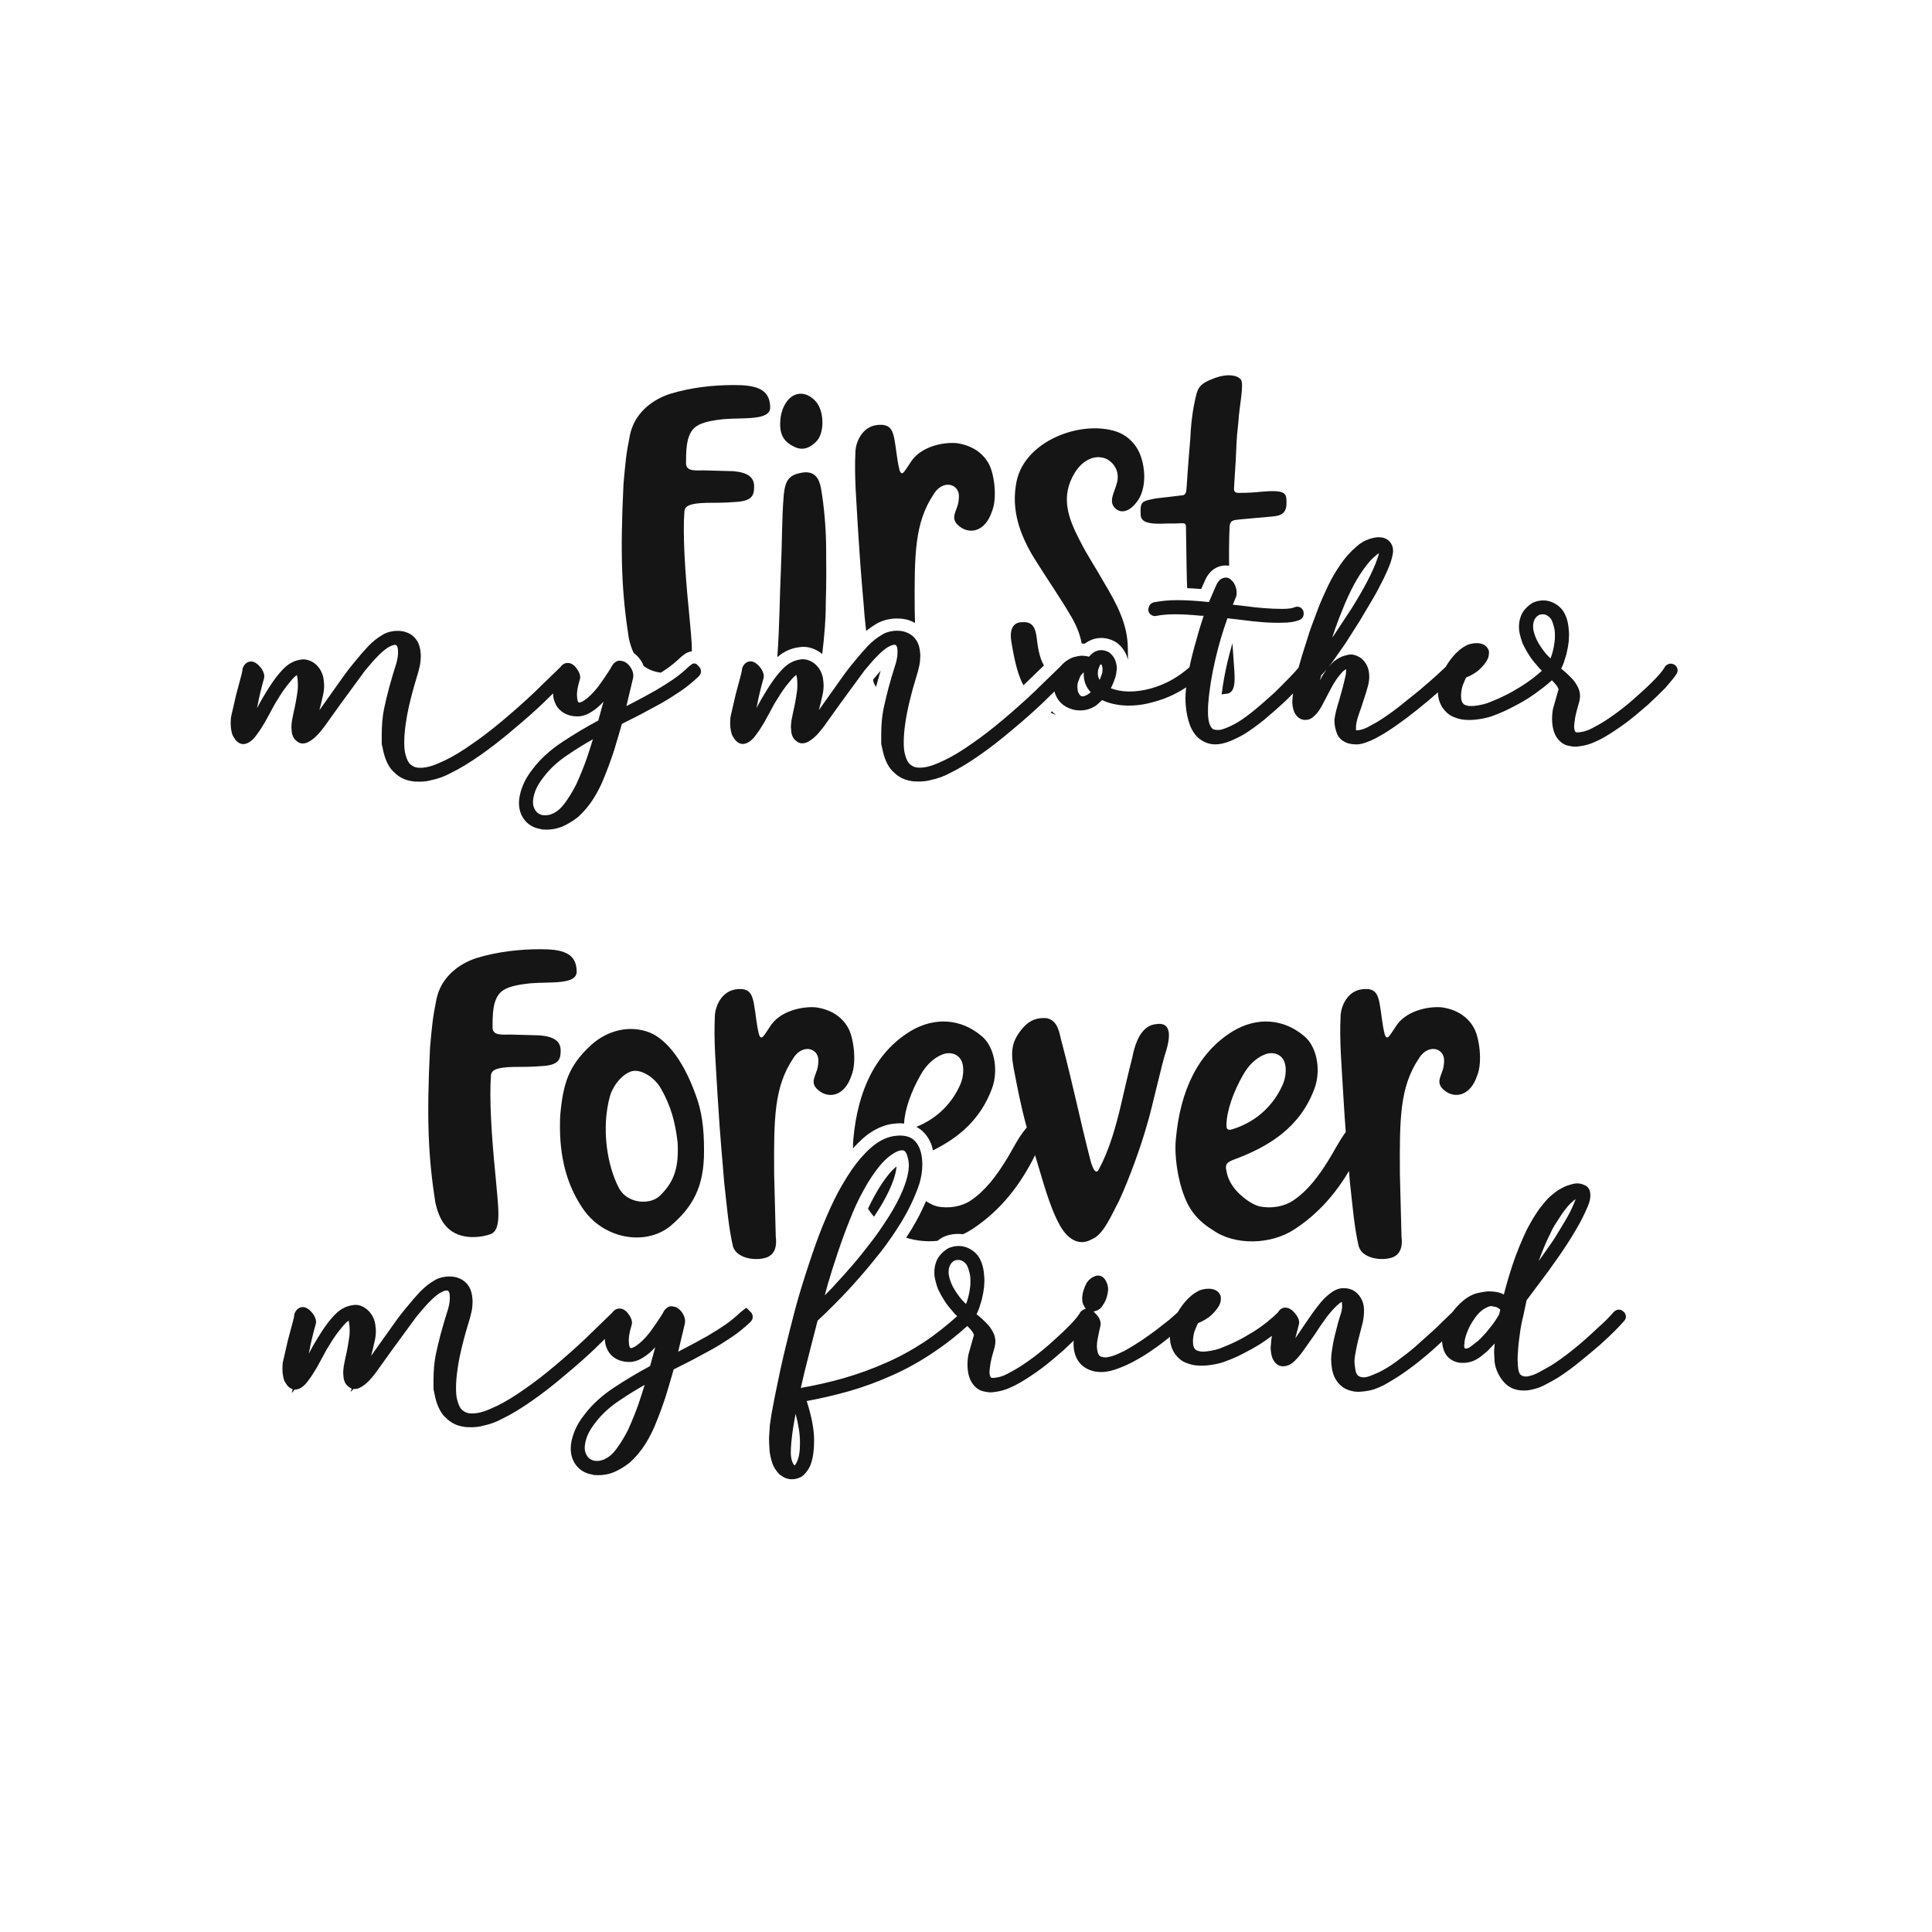
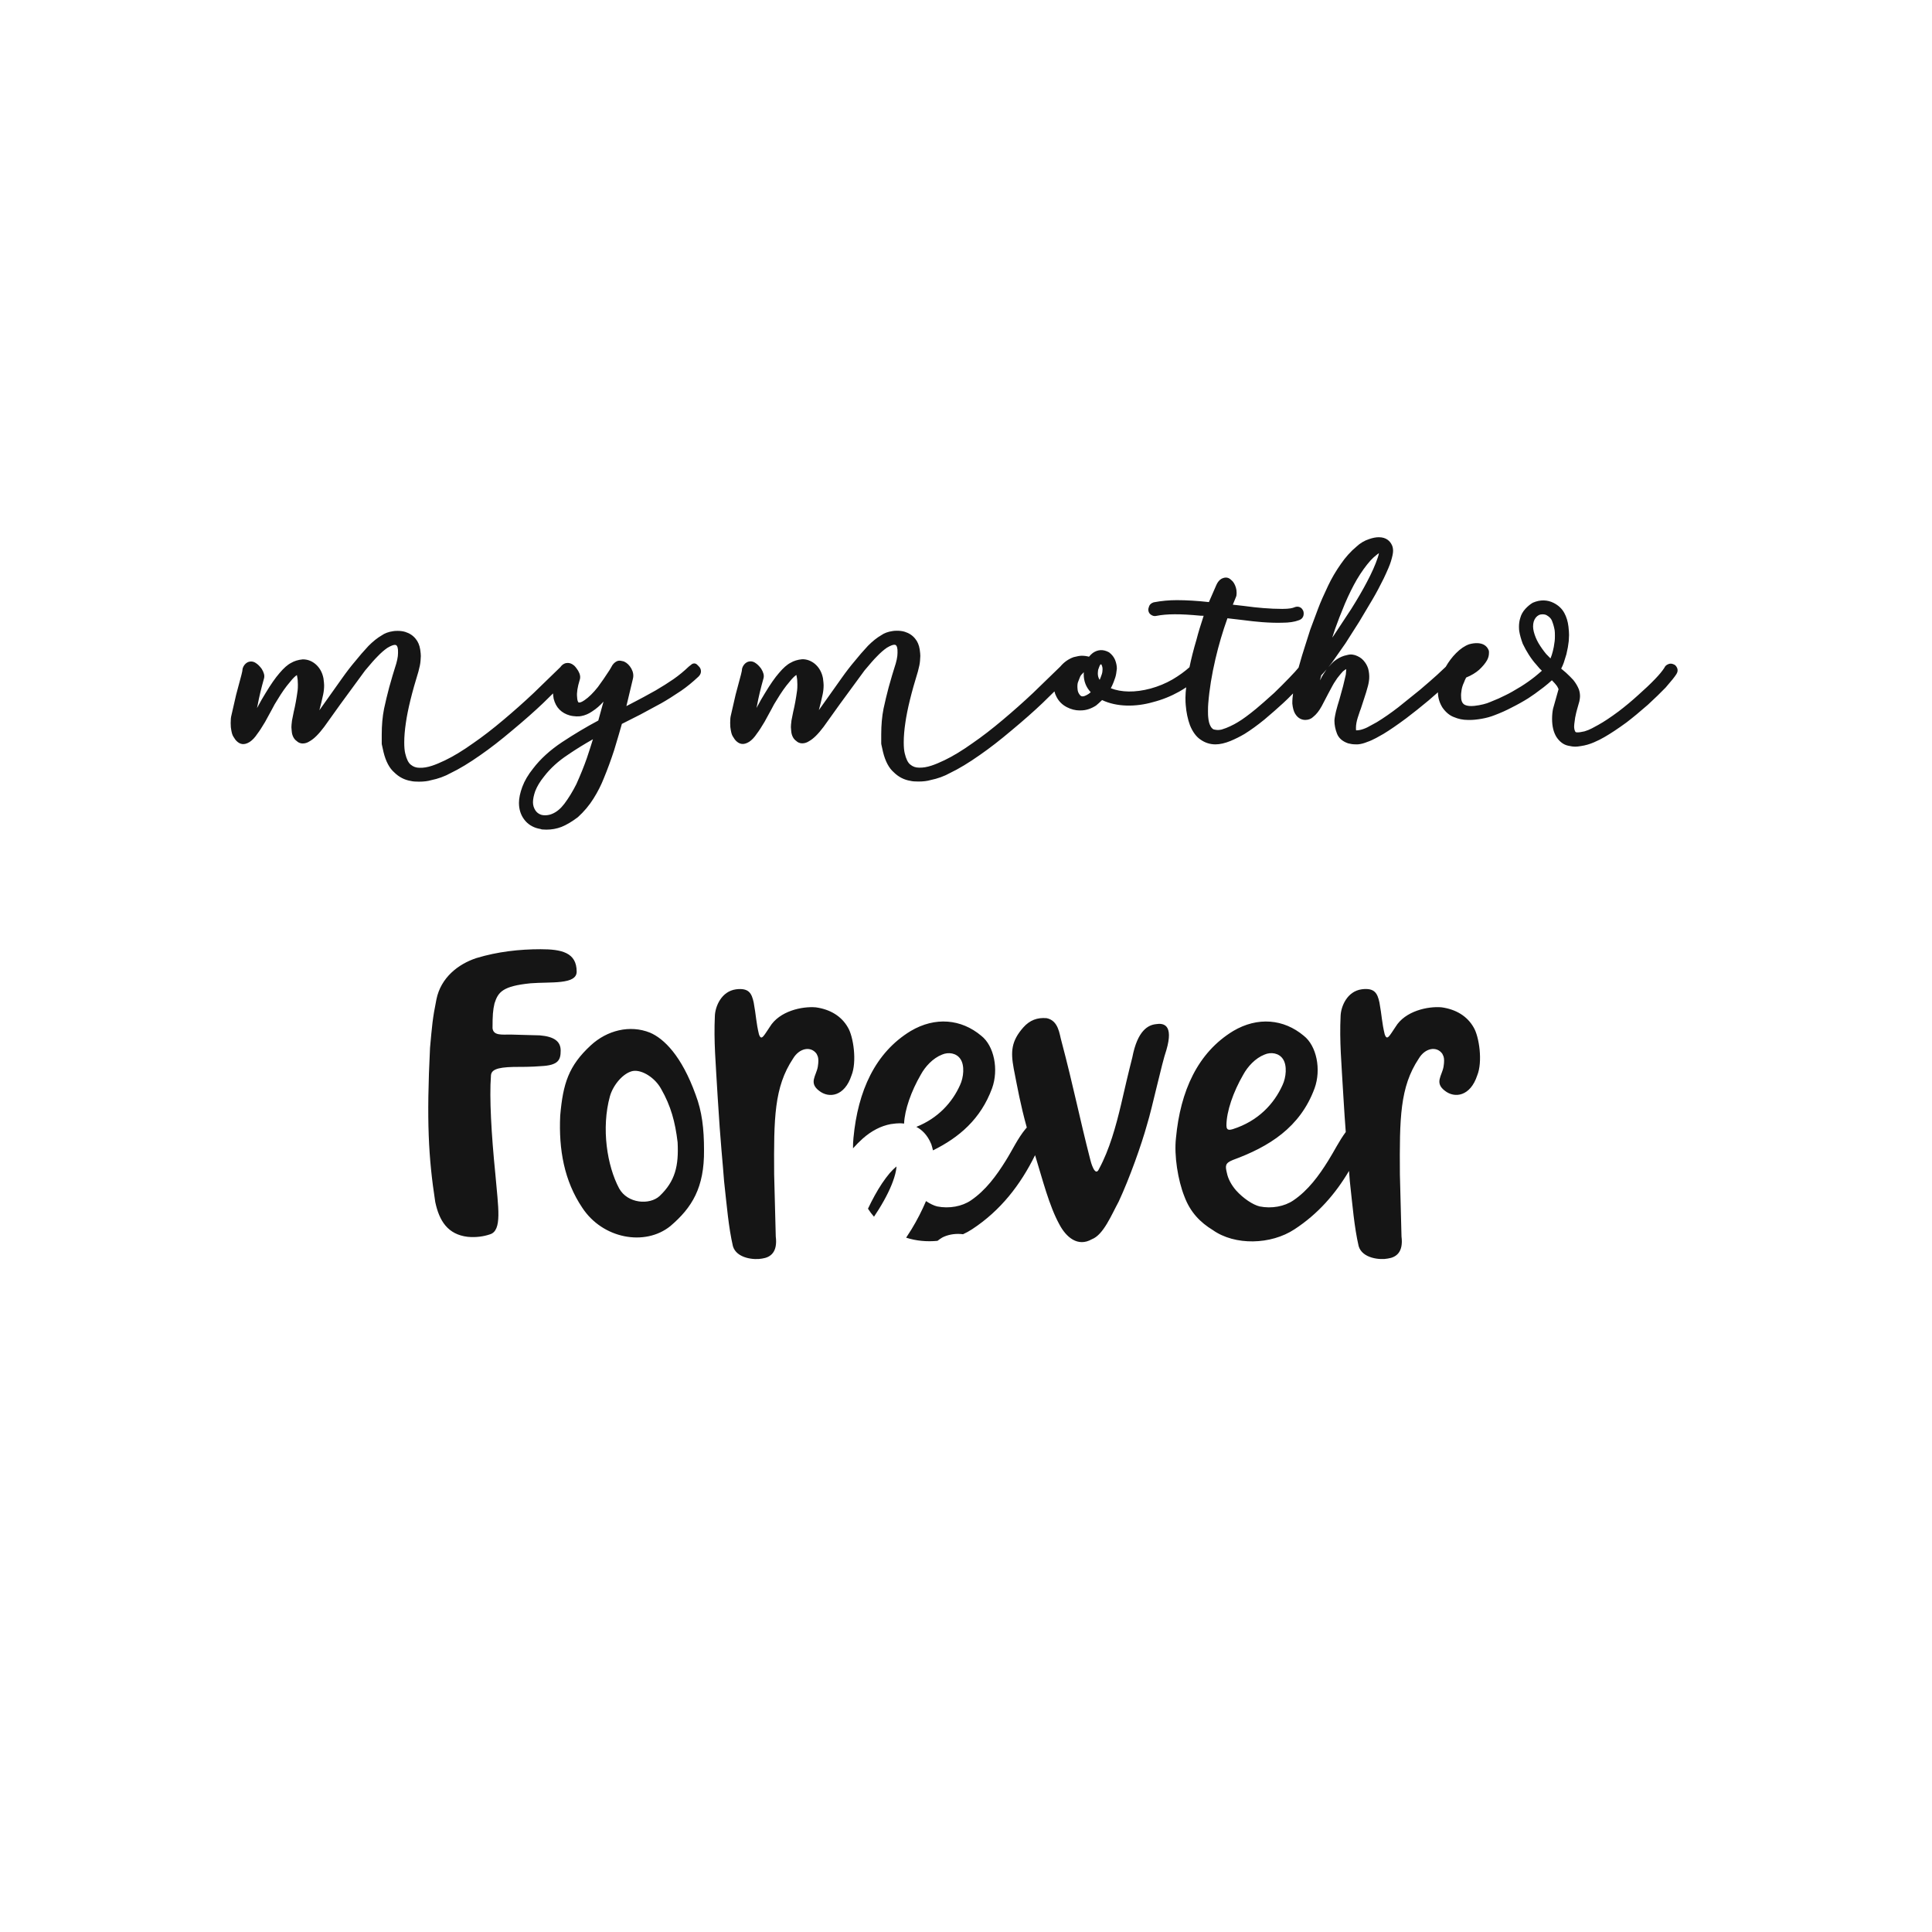
<svg xmlns="http://www.w3.org/2000/svg" version="1.1" id="Calque_1" x="0px" y="0px" viewBox="0 0 600 600" style="enable-background:new 0 0 600 600;" xml:space="preserve">
  <style type="text/css">
	.st0{fill:#151515;}
</style>
-   <path class="st0" d="M231.77,406.12l-1.78,1.39c-1.46,1.4-3.06,2.71-4.73,3.89c-1.63,1.13-3.52,2.31-5.57,3.51  c-3,1.67-4.96,2.74-5.91,3.21l-3.17,1.66l2.03-8.51c0.25-1.01,0.1-2.06-0.48-3.13c-0.6-1.05-1.35-1.78-2.23-2.19l-1.18-0.29  l-0.72,0.04c-0.46,0.12-0.91,0.4-1.37,0.86c-0.28,0.28-0.55,0.69-0.8,1.21l-0.5,0.84c-1.27,1.97-2.49,3.74-3.6,5.23  c-1.43,1.81-2.83,3.19-4.17,4.1c-0.96,0.66-1.47,0.74-1.75,0.71c-0.29-0.1-0.49-0.72-0.53-1.73c-0.15-1.27,0.13-3.06,0.8-5.25  c0.31-0.84,0.17-1.79-0.47-2.88c-0.66-1.03-1.15-1.6-1.5-1.79c-0.52-0.41-1.12-0.63-1.76-0.63c-0.62,0-1.51,0.24-2.27,1.3l-8.3,8.05  c-3.02,2.85-6.18,5.65-9.38,8.34c-3.33,2.81-6.5,5.26-9.43,7.27c-3.19,2.28-6.13,4.06-8.72,5.31c-1.52,0.73-2.88,1.3-4.04,1.68  c-1.42,0.48-2.71,0.68-3.87,0.63c-1.04,0-1.92-0.3-2.72-0.96c-0.73-0.56-1.32-1.75-1.72-3.48c-0.21-0.82-0.31-1.98-0.31-3.45  c0-1.79,0.17-3.84,0.51-6.11c0.57-4.04,1.88-9.38,3.9-15.91c0.37-1.37,0.59-2.45,0.65-3.31l0.09-1.48c0-0.45-0.06-1.12-0.19-2.03  c-0.21-1.33-0.68-2.45-1.39-3.3c-0.8-1.02-1.89-1.75-3.26-2.18c-0.7-0.21-1.5-0.32-2.38-0.32c-0.63,0-1.12,0.04-1.4,0.1  c-1.42,0.2-2.64,0.66-3.51,1.29c-1.32,0.75-2.7,1.85-4.14,3.3c-1.53,1.65-2.9,3.23-4.05,4.67c-1.35,1.58-2.76,3.41-4.17,5.41  l-7.03,9.89c0.38-1.37,0.78-3.03,1.19-4.95c0.19-0.9,0.29-1.84,0.29-2.8c0-0.38-0.06-1.07-0.2-2.15c-0.35-1.86-1.2-3.38-2.55-4.52  c-1.16-0.94-2.45-1.52-3.9-1.41c-1.41,0.14-2.65,0.52-3.59,1.09c-1.1,0.55-2.29,1.6-3.62,3.18c-1.27,1.45-2.73,3.54-4.31,6.18  c-0.83,1.31-1.72,2.88-2.68,4.69l0.21-0.98c0.45-2.45,1.12-5.23,1.99-8.3c0.2-0.82-0.02-1.74-0.74-2.91  c-0.62-0.83-1.22-1.42-1.74-1.74c-0.73-0.54-1.73-0.75-2.71-0.26c-0.69,0.39-1.17,1.01-1.45,1.84l-0.07,0.4  c0,0.13-0.03,0.56-0.31,1.59l-1.66,6.22l-1.47,6.42c-0.15,0.53-0.22,1.28-0.22,2.36c0,0.98,0.07,1.74,0.19,2.22  c0.15,0.88,0.34,1.49,0.6,1.92c0.53,0.89,0.8,1.21,0.98,1.38c0.41,0.41,0.89,0.7,1.4,0.86l-0.26,1.22l0.89-1.1  c0.63,0.05,1.29-0.12,2.12-0.64c0.85-0.56,1.65-1.42,2.4-2.56c0.62-0.8,1.39-1.98,2.38-3.66l2.12-3.88c0.56-1.11,1.12-2.09,1.7-2.97  c1.35-2.25,2.63-4.07,3.84-5.46c1.11-1.42,1.83-2.01,2.22-2.23c0.03,0.13,0.05,0.27,0.07,0.42c0.15,0.66,0.23,1.5,0.23,2.51  c0,0.8-0.02,1.42-0.08,1.83c-0.34,2.5-0.74,4.72-1.21,6.65l-0.54,2.71c-0.13,1.01-0.18,1.68-0.18,2.09l0.09,1.11  c0.08,1.44,0.69,2.59,1.59,3.19c0.21,0.21,0.52,0.44,0.96,0.59l-0.35,1.06l0.93-0.93c0.76,0.09,1.69-0.16,2.43-0.66  c1.33-0.73,2.81-2.19,4.53-4.48l5.06-7.07l7.63-10.41c1.71-2.06,2.98-3.5,3.79-4.3c1.1-1.15,2.18-2.09,3.14-2.75  c2.44-1.47,2.81-0.78,2.91-0.68c0.14,0.15,0.47,0.67,0.4,2.29c0,1.19-0.33,2.76-0.98,4.66c-0.35,1.06-0.94,3.06-1.77,6.02  c-0.59,2.23-1.12,4.43-1.59,6.62c-0.48,2.4-0.72,5.1-0.72,8.02v2.79l0.56,2.66c0.7,2.87,1.84,5,3.31,6.27  c1.47,1.47,3.26,2.39,5.22,2.69c0.58,0.15,1.37,0.21,2.5,0.21c1.46,0,2.75-0.16,3.74-0.46c2.15-0.43,4.22-1.18,6.06-2.2  c2.72-1.3,5.84-3.19,9.26-5.6c3.05-2.11,6.34-4.66,9.78-7.58c3.79-3.15,7.04-6.02,9.68-8.54l3.09-3.03  c0.03,0.39,0.07,0.88,0.19,1.64c0.35,1.39,0.96,2.53,1.82,3.39c0.85,0.85,1.92,1.46,3.19,1.81c1.31,0.36,2.93,0.36,3.53,0.2  c1.17-0.2,2.31-0.69,3.35-1.4c1.36-0.87,2.58-1.92,3.59-3.1l-0.01,0.04c-0.22,0.83-0.75,2.77-1.6,5.83  c-3.8,2.03-7.57,4.28-11.23,6.7c-3.71,2.46-6.76,5.23-9.02,8.21c-1.54,1.91-2.66,3.82-3.35,5.69c-0.7,1.91-1.04,3.54-1.04,4.98  c0,1.89,0.49,3.55,1.45,4.91c0.91,1.33,2.18,2.29,3.8,2.85c0.2,0.06,0.43,0.13,0.71,0.2c0.26,0.06,0.58,0.13,0.78,0.16l0.46,0.13  c0.45,0.04,0.89,0.06,1.32,0.06c1.63,0,3.2-0.28,4.68-0.85c1.56-0.62,3.24-1.62,5.1-3.03c1.88-1.7,3.52-3.64,4.85-5.77  c1.32-2.1,2.41-4.26,3.24-6.39c1.11-2.68,2.18-5.59,3.18-8.67c1.06-3.51,1.86-6.22,2.39-8.13l5.73-2.9l6.48-3.5  c1.75-0.99,3.84-2.31,6.21-3.9c1.74-1.2,3.55-2.68,5.42-4.43c0.6-0.6,0.72-1.2,0.72-1.6c0-0.57-0.22-1.1-0.64-1.51L231.77,406.12z   M198.32,435.95c-0.85,2.44-1.95,5.17-3.25,8.06c-1.13,2.25-2.38,4.3-3.72,6.09c-1.14,1.5-2.37,2.54-3.71,3.11  c-1.15,0.54-2.62,0.63-3.58,0.3c-0.73-0.26-1.29-0.69-1.71-1.32c-0.51-0.79-0.76-1.62-0.76-2.54c0-0.96,0.24-2.14,0.7-3.46  c0.59-1.5,1.49-3,2.71-4.5c1.94-2.55,4.48-4.86,7.54-6.86l0.02-0.01c2.4-1.63,4.97-3.22,7.65-4.73  C199.67,431.84,199.04,433.8,198.32,435.95z M504.2,407.35c-0.55-0.55-1.11-0.64-1.51-0.64c-0.6,0.02-1.16,0.31-1.7,0.92  c-0.44,0.54-1.23,1.39-2.32,2.48l-4.71,4.36c-2.08,1.91-4.08,3.62-5.96,5.09c-2.23,1.77-4.36,3.3-6.29,4.51l-3.59,2.01  c-1.11,0.63-2.3,1.09-3.61,1.36c-0.05,0.01-0.23,0.05-0.64,0.05c-0.6,0-1.1-0.15-1.56-0.48c-0.23-0.15-0.79-0.76-0.92-3.01  l-0.09-1.95c0-0.62,0.06-1.6,0.17-2.99c0.05-1.11,0.26-2.89,0.6-5.31c0.22-1.68,0.57-3.43,1.03-5.23l0.99-4.7l4.79-6.39  c1.05-1.34,2.84-3.82,5.45-7.56c1.65-2.35,3.34-4.99,5.03-7.85c1.48-2.48,2.74-4.98,3.75-7.4c0.54-1.28,0.8-2.38,0.8-3.38  c0-2.25-1.21-2.98-1.75-3.15c-0.76-0.38-1.51-0.57-2.23-0.57l-0.58,0.01c-0.62,0.07-1.48,0.29-2.65,0.68  c-0.73,0.26-1.54,0.67-2.46,1.22c-0.61,0.34-1.34,0.87-2.18,1.59c-0.9,0.71-1.82,1.66-2.81,2.89c-0.91,1.09-1.68,2.14-2.28,3.1  c-0.84,1.33-1.41,2.28-1.68,2.82c-0.36,0.61-0.76,1.33-1.19,2.2c-1.76,3.7-3.22,7.31-4.34,10.71c-1.02,3.08-1.94,6.19-2.72,9.27  c-0.49-0.26-0.99-0.46-1.5-0.59c-0.98-0.26-2.14-0.37-3.52-0.38c-1.15,0.12-2.24,0.31-3.23,0.55c-1.07,0.27-2.11,0.74-3.1,1.39  c-1.59,1.04-3.15,2.56-4.68,4.55l-5.43,5.26l-6.02,5.4c-1.43,1.26-3.46,2.85-6.02,4.73c-1.86,1.35-3.73,2.49-5.5,3.34l-2.49,1.03  c-1.5,0.56-2.74,0.68-3.76-0.06c-0.19-0.12-0.56-0.5-0.82-1.57c-0.27-1.64-0.33-2.46-0.33-2.85c0-0.42,0.05-1,0.16-1.71  c0.34-2.05,0.66-3.63,0.94-4.69l1.21-4.68c0.44-1.51,0.66-3.13,0.66-4.81c0-1.45-0.33-2.73-0.97-3.8c-0.64-1.07-1.45-1.87-2.41-2.39  c-0.83-0.45-1.8-0.68-2.88-0.68l-0.58,0.01c-1.29,0.14-2.51,0.68-3.58,1.54c-1.38,1.01-2.71,2.36-3.92,4  c-1.12,1.41-2.4,3.21-3.81,5.32l-3.18,4.69c0.21-0.83,0.58-2.29,1.11-4.36c0.21-0.85-0.05-1.79-0.82-2.89  c-0.55-0.76-1.16-1.37-1.75-1.76c-0.73-0.54-1.96-0.64-2.58-0.33c-0.6,0.26-1.04,0.72-1.35,1.31c-0.84,0.83-2.01,1.86-3.48,3.06  c-1.36,1.08-2.82,2.11-4.33,3.05c-2.03,1.24-3.61,2.13-4.68,2.64l-0.04,0.02c-1.3,0.68-2.91,1.39-4.83,2.15  c-0.57,0.26-1.29,0.5-2.14,0.71c-0.87,0.22-1.82,0.38-2.78,0.49c-1.29,0.13-1.99,0.01-2.45-0.14c-0.59-0.15-1-0.45-1.28-0.94  c-0.24-0.45-0.37-1.01-0.37-1.77c-0.05-0.58,0-1.33,0.16-2.19c0.15-0.81,0.38-1.52,0.73-2.24c0.17-0.47,0.39-0.98,0.67-1.51  c1.62-0.66,2.98-1.48,4.07-2.44c1.09-1.03,1.88-1.98,2.42-2.93c0.4-0.71,0.6-1.48,0.6-2.28l-0.08-0.8  c-0.28-0.74-0.77-1.33-1.44-1.71c-1.1-0.63-2.77-0.7-4.63-0.18c-1.34,0.47-2.71,1.39-4.06,2.74c-1.24,1.24-2.31,2.67-3.21,4.25  l-2.7,2.38l-4,3.12c-1.38,1.04-2.88,2.1-4.48,3.19c-1.54,1.03-3.14,2.01-4.77,2.95c-0.28,0.17-0.98,0.54-2.73,1.32  c-1.06,0.47-2.09,0.8-3.2,0.98c-0.05,0.01-0.96,0.21-2.15-0.29c-0.53-0.23-0.8-1.17-0.9-1.66c-0.1-0.61-0.16-1.09-0.16-1.45  c0-0.73,0.08-1.49,0.24-2.29c0.34-1.77,0.63-3.12,0.83-3.94c0.22-0.67,0.12-1.46-0.37-2.52c-0.29-0.51-0.76-1.08-1.43-1.75  c-0.11-0.1-0.21-0.2-0.32-0.3c0.15-0.02,0.29-0.06,0.43-0.11c1.12-0.27,1.99-0.96,2.45-1.84c0.7-0.91,1.19-2.06,1.46-3.41  c0.14-0.69,0.2-1.21,0.2-1.56c0-0.78-0.19-1.56-0.54-2.25c-0.74-1.74-1.93-2-2.57-2c-0.37,0-0.71,0.07-0.81,0.14  c-1.02,0.31-1.88,0.94-2.68,2.02c-0.57,1.08-0.99,2.15-1.27,3.27c-0.13,0.8-0.19,1.36-0.19,1.69c0,0.87,0.17,1.61,0.45,2.08  c0.2,0.48,0.45,0.84,0.7,1.12c-0.31,0.04-0.7,0.18-1.08,0.47c-0.47,0.28-0.7,0.64-0.82,0.93c-0.6,0.94-1.57,2.13-2.9,3.51  c-1.49,1.54-3.23,3.19-5.18,4.92c-2,1.83-4.08,3.57-6.19,5.16c-2.44,1.82-4.56,3.22-6.31,4.18l-1.92,1.05  c-0.67,0.36-1.47,0.68-2.29,0.92c-1.28,0.29-1.76,0.32-1.9,0.32h-0.44c-0.37,0-0.49-0.11-0.6-0.34c-0.2-0.4-0.3-0.91-0.3-1.52  c0-0.22,0.04-0.89,0.32-2.72c0.22-1.11,0.42-1.95,0.59-2.52l0.72-2.55c0.14-0.69,0.2-1.21,0.2-1.56c0-0.72-0.11-1.41-0.35-2.13  c-0.39-0.98-0.95-1.93-1.73-2.92c-0.72-0.78-1.47-1.53-2.3-2.29l-1.47-1.24c0.32-0.62,0.59-1.24,0.81-1.86l0.81-2.61  c0.36-1.49,0.6-2.84,0.73-4.08l0.09-1.89c0-0.61-0.06-1.48-0.18-2.6c-0.19-1.61-0.63-3.03-1.27-4.2c-0.71-1.34-1.84-2.41-3.35-3.17  c-1.86-0.93-4.07-1.09-6.45-0.05c-0.8,0.47-1.58,1.11-2.31,1.9c-0.78,0.85-1.32,1.82-1.58,2.82c-0.27,0.83-0.41,1.76-0.41,2.76  c0,0.63,0.04,1.12,0.1,1.43c0.19,1.12,0.53,2.37,1.07,3.83c0.6,1.27,1.25,2.43,1.92,3.46v0c0.79,1.22,1.57,2.25,2.28,3.01l1.06,1.25  l0.66,0.63c-3.36,3-6.75,5.68-10.09,7.93c-4.11,2.68-8.21,4.91-12.22,6.63c-4.11,1.83-8.52,3.42-13.11,4.74  c-4.01,1.15-8.39,2.14-13.14,2.98c0.71-3.19,1.52-6.54,2.42-9.99l2.79-10.89c1.93-1.78,3.91-3.7,5.87-5.72  c2.22-2.22,4.56-4.73,6.95-7.47c1.93-2.17,4.27-4.98,6.95-8.36c1.99-2.58,4.04-5.55,6.11-8.85c2.48-4.07,4.4-8.13,5.72-12.08  c0.62-2.03,0.93-4.07,0.93-6.05c0-1.83-0.26-3.46-0.79-4.85c-0.78-1.92-1.95-3.16-3.45-3.69c-0.78-0.28-1.69-0.43-2.7-0.43  c-0.51,0-1.21,0.06-2.16,0.2c-2.37,0.45-4.69,1.66-6.9,3.62c-2.11,1.87-4.12,4.18-5.98,6.88c-2.06,3.06-3.88,6.19-5.42,9.33  c-1.7,3.51-3.3,7.25-4.76,11.11c-1.23,3.27-2.62,7.32-4.12,12.02c-1.46,4.51-2.68,8.65-3.6,12.3c-1.98,7.61-3.42,13.57-4.29,17.69  c-1.16,5.4-2.04,9.82-2.64,13.18l-0.54,3.6l-0.26,4.1c0,0.89,0.06,2.23,0.18,4.01l0.01,0.09c0.18,1.29,0.47,2.52,0.85,3.67  c0.47,1.28,1.19,2.4,2.22,3.43c1.22,1,2.49,1.51,3.78,1.51c1.01,0,1.97-0.22,2.96-0.73c1-0.64,1.88-1.69,2.66-3.17  c0.9-1.99,1.34-4.7,1.34-8.29c0-3.29-0.77-7.36-2.3-12.1c4.34-0.79,8.79-1.83,13.25-3.09c4.35-1.24,8.87-2.9,13.44-4.95  c4.35-1.94,8.59-4.3,12.58-7c3.71-2.45,7.26-5.23,10.62-8.27c0.7,0.71,1.25,1.33,1.55,1.76c0.43,0.69,0.49,1.06,0.52,0.97  l-1.73,6.14c-0.19,0.95-0.29,2-0.29,3.13c0,2.27,0.45,4.14,1.35,5.6c1,1.51,2.24,2.42,3.64,2.71c0.8,0.2,1.58,0.3,2.32,0.3  c0.33,0,0.9-0.06,1.67-0.19c1.33-0.19,2.67-0.57,3.99-1.14c1.27-0.55,2.38-1.1,3.28-1.64c1.94-1.11,4.24-2.64,6.86-4.55  c2-1.53,4.23-3.37,6.64-5.49c1.19-1.1,2.26-2.11,3.23-3.05c-0.02,0.3-0.05,0.59-0.05,0.89c0,2.31,0.56,4.22,1.65,5.69  c1.11,1.5,2.71,2.5,4.86,2.99c0.9,0.13,1.57,0.19,2.02,0.19c1.36,0,2.82-0.26,4.33-0.76c1.81-0.6,3.66-1.39,5.52-2.36  c1.91-1.02,3.62-2.04,5.08-3.03c1.71-1.12,3.33-2.29,4.79-3.46c0.61-0.47,1.16-0.91,1.72-1.35c0,0.08-0.02,0.17-0.02,0.25  c0,1.75,0.48,3.4,1.46,4.94c1.02,1.43,2.22,2.41,3.5,2.88c1.37,0.59,2.83,0.89,4.27,0.89c0,0,0.01,0,0.01,0  c0.2,0.01,0.41,0.02,0.63,0.02c1.08,0,2.34-0.13,3.76-0.38c1.42-0.24,2.77-0.62,3.99-1.11c1.91-0.72,3.67-1.5,5.19-2.32  c1.89-0.95,3.66-1.94,5.26-2.94c0.9-0.57,2.1-1.42,3.56-2.5l0,0.01c-0.12,0.78-0.24,1.95-0.36,3.6c0,1.12,0.17,2.2,0.55,3.32  c0.84,1.87,2.04,2.41,2.98,2.49l-0.02,0.15l0.14-0.14c1.13,0.05,2.14-0.31,3.16-1.08c1.13-0.95,2.27-2.24,3.37-3.83l3.62-5.12  c0.97-1.54,2.16-3.28,3.52-5.15c1.05-1.39,2.15-2.63,3.26-3.69c0.99-0.93,1.46-1.04,1.48-1.18c0.08,0.35,0.12,0.7,0.12,1.04l0,0.62  c-0.05,0.81-0.2,1.57-0.46,2.3c-0.59,1.77-1.13,3.72-1.59,5.74c-0.48,1.73-0.87,3.73-1.17,5.94c-0.13,1.01-0.18,1.73-0.18,2.17  c0,1,0.09,2.04,0.28,3.1c0.34,2.01,1.2,3.69,2.54,4.96c0.86,0.86,2.01,1.48,3.36,1.81c0.74,0.2,1.48,0.3,2.31,0.3  c0.01,0,0.03,0,0.04,0l1.25-0.09c1.3-0.12,2.48-0.35,3.51-0.67c0.93-0.31,1.93-0.73,3.09-1.32c1.95-1.07,3.99-2.32,6.06-3.74  c2.34-1.63,4.48-3.27,6.37-4.86c2.1-1.73,3.97-3.4,5.64-4.98c0.06,1.12,0.29,2.23,0.77,3.32c0.6,1.27,1.58,2.21,2.93,2.82  c0.85,0.36,1.69,0.54,2.5,0.54h0.44c0.83,0,1.76-0.17,2.79-0.51c0.75-0.27,1.56-0.72,2.56-1.43l2.03-1.67l2.32-2.4  c-0.06,0.57-0.1,1.13-0.13,1.65c-0.06,0.34-0.09,1.02,0.07,3.5c0.06,1.59,0.59,3.26,1.57,4.96c1.13,1.93,2.52,3.23,4.12,3.86  c1.02,0.41,2.15,0.62,3.36,0.62c0.75,0,1.28-0.03,1.61-0.1c1.87-0.31,3.54-0.86,4.9-1.6c1.41-0.71,2.82-1.49,4.23-2.34  c2.36-1.54,4.61-3.18,6.66-4.88c2.11-1.7,4.18-3.42,6.25-5.2c1.88-1.7,3.5-3.23,4.85-4.58c0.78-0.78,1.37-1.4,1.77-1.86  c0.35-0.4,0.61-0.69,0.77-0.85c0.48-0.48,0.72-0.99,0.72-1.51C504.93,408.23,504.62,407.65,504.2,407.35z M478.04,391.14  c0.97-2.68,2.01-5.16,3.01-7.24c0.15-0.22,0.32-0.55,0.51-1c0.13-0.33,0.31-0.71,0.5-1.09c0.55-1,1.02-1.77,1.44-2.37l1.73-2.68  c0.61-0.84,1.23-1.62,1.84-2.34c0.3-0.35,0.88-0.9,1.67-1.59c0.23-0.18,0.43-0.33,0.6-0.44c-0.08,0.23-0.18,0.5-0.32,0.83  c-0.73,1.9-1.75,3.95-3.05,6.09c-2.02,3.41-3.38,5.61-4.05,6.55l-4.04,5.75C477.93,391.46,477.99,391.3,478.04,391.14z   M257.16,398.56c0.69-2.43,1.72-5.67,3.04-9.63c1.27-3.75,2.52-7.16,3.74-10.17c1.25-3.24,2.72-6.39,4.38-9.36  c1.58-2.87,3.26-5.39,5.01-7.48c1.73-2.06,3.55-3.53,5.33-4.34c0.75-0.29,1.21-0.35,1.46-0.35c0.53,0,1.08,0.16,1.51,1.34  c0.41,1.14,0.62,2.28,0.62,3.4c0,1.37-0.3,3.04-0.9,4.94c-1.01,3.2-2.76,6.8-5.19,10.7c-1.89,2.98-3.69,5.59-5.35,7.77  c-2.24,2.93-4.28,5.47-6.07,7.54c-1.34,1.57-3.41,3.88-6.15,6.85c-0.87,0.91-1.69,1.75-2.46,2.53L257.16,398.56z M247.52,453.92  c-0.41,0.9-0.7,1.14-0.69,1.17c-0.07-0.01-0.17-0.1-0.21-0.14c-0.15-0.15-0.44-0.54-0.72-1.44c-0.2-0.77-0.31-1.57-0.31-2.38  c0-1.84,0.23-4.33,0.68-7.4c0.23-1.5,0.5-3.07,0.81-4.67c0.91,3.4,1.36,6.36,1.36,8.85C248.46,450.6,248.15,452.62,247.52,453.92z   M301.29,399.63c-0.16,1.32-0.36,2.37-0.57,3.13l-0.01,0.04c-0.18,0.73-0.42,1.46-0.71,2.18c-0.71-0.74-1.17-1.21-1.35-1.38  c-0.83-1-1.65-2.15-2.4-3.4c-0.64-1.12-1.13-2.31-1.44-3.52c-0.15-0.59-0.22-1.14-0.22-1.61c0-0.57,0.07-1.09,0.2-1.53  c0.31-0.96,0.85-1.63,1.62-2.04c0.29-0.14,0.65-0.21,1.09-0.21c0.54,0,0.97,0.09,1.3,0.28c0.8,0.44,1.34,0.99,1.62,1.62  c0.43,1.07,0.72,2.12,0.88,3.11c0.05,0.37,0.07,0.92,0.07,1.66C301.37,398.69,301.35,399.24,301.29,399.63z M465.59,408.15  c-0.76,1.39-1.75,2.83-2.94,4.3c-1.17,1.51-2.42,2.86-3.61,3.96l-1.18,0.91c-0.79,0.66-1.24,0.96-1.52,1.13  c-0.44,0.28-0.9,0.41-1.42,0.33c-0.13-0.18-0.2-0.43-0.2-0.74c0-0.32,0.06-0.91,0.16-1.71c0.16-0.94,0.48-1.99,0.97-3.14  c0.43-1.07,1-2.13,1.73-3.19c0.64-1.01,1.39-1.93,2.21-2.69c0.81-0.7,1.63-1.21,2.54-1.53c0.24-0.1,0.58-0.16,0.77-0.17  c0.66,0.11,1.21,0.22,1.51,0.28c0.34,0.13,0.69,0.32,1.04,0.59c0.11,0.1,0.2,0.2,0.26,0.31L465.59,408.15z" />
  <path class="st0" d="M278.41,362.25c-0.03,0.71-0.19,1.84-0.72,3.51c-0.91,2.89-2.53,6.2-4.77,9.8c-0.51,0.8-1,1.56-1.49,2.3  c-0.68-0.76-1.3-1.59-1.87-2.49c0.66-1.4,1.36-2.78,2.11-4.13c1.46-2.66,3-4.96,4.59-6.86C276.98,363.54,277.7,362.83,278.41,362.25  z M358.99,318.06c-2.36,0.25-5.72,1.87-7.34,10.33c-1.24,4.85-2.36,9.7-3.48,14.56c-1.62,6.84-3.61,14.06-6.84,20.03  c-1.24,2.86-2.61-2.24-2.74-2.86c-3.36-13.06-5.23-22.77-8.96-36.83c-0.62-2.11-0.87-6.35-4.6-7.09c-2.86-0.25-5.23,0.62-7.22,2.86  c-3.73,4.23-3.98,7.46-2.99,12.81c1.21,6.13,2.03,10.93,4.06,18.3c-0.11,0.12-0.22,0.23-0.33,0.36c-2.49,2.98-4.11,6.59-6.22,9.95  c-2.86,4.6-6.22,9.21-10.82,12.32c-2.74,1.87-6.72,2.61-10.45,1.87c-1.02-0.24-2.24-0.84-3.48-1.66c-1.24,2.91-2.72,5.83-4.49,8.74  c-0.56,0.9-1.12,1.77-1.68,2.62c3.04,0.99,6.4,1.31,9.74,0.98c0.46-0.36,0.93-0.7,1.42-0.99c0.18-0.1,0.37-0.2,0.56-0.28  c1.91-0.82,3.97-1.03,5.95-0.78c0.98-0.45,1.92-0.96,2.8-1.54c8.85-5.8,15.01-13.76,19.57-23.01c2.33,7.57,4.35,15.67,7.55,21.51  c2.11,3.98,5.72,7.09,10.08,4.6c3.61-1.37,6.1-7.59,8.34-11.7c3.36-7.22,7.09-17.67,8.83-24.01c1.49-4.73,4.6-19.16,5.97-23.02  C364.58,318.06,361.23,317.69,358.99,318.06z M458.76,333.99c-2.12,6.47-6.97,7.21-10.08,4.73c-3.23-2.49-0.87-4.6-0.37-7.46  c0.5-3.11-0.25-3.48-0.37-3.98c-1.74-2.49-5.35-1.87-7.34,1.49c-5.85,8.83-5.97,18.41-5.85,35.96c0.25,10.45,0.37,14.56,0.5,19.28  c0.62,4.85-1.62,6.47-4.23,6.84c-2.36,0.5-7.96,0-9.08-3.86c-1.37-5.97-1.87-12.32-2.74-20.16c-0.07-1.01-0.15-2.06-0.25-3.19  c-4.24,7.17-9.66,13.38-16.92,18.12c-7.34,4.85-18.54,5.1-25.38,0.25c-3.86-2.36-6.97-5.47-8.83-10.45  c-1.99-4.98-3.24-12.69-2.61-18.16c1.37-14.56,6.72-26.5,17.79-33.22c7.59-4.48,15.68-3.73,21.9,1.49  c3.98,3.11,5.47,10.45,3.36,16.3c-4.48,12.19-14.18,18.17-25.38,22.27c-2.49,1-2.36,1.87-1.87,3.98c0.37,1.87,1.37,3.73,2.86,5.47  c2.24,2.49,5.23,4.48,7.34,4.98c3.73,0.75,7.71,0,10.45-1.87c4.6-3.11,7.96-7.72,10.82-12.32c1.88-2.99,3.4-6.15,5.46-8.92  c-0.23-3.04-0.48-6.59-0.73-10.86c-0.62-10.95-1.25-17.17-0.87-25.26c0.12-2.86,1.99-7.59,6.59-8.21c3.98-0.5,4.85,1.24,5.47,4.11  c0.75,4.11,0.75,6.22,1.62,9.83c0.75,2.24,1.49,0.5,3.36-2.24c2.99-4.98,10.08-6.47,14.31-6.1c4.48,0.62,7.96,2.74,9.95,6.22  C459.38,321.92,460.51,329.76,458.76,333.99z M380.88,349.54c0,1.87,1.37,1.25,1.99,1.12c7.84-2.49,12.81-7.84,15.43-13.69  c1.12-2.36,1.49-6.09,0.12-8.09c-1.24-1.87-3.73-2.24-5.72-1.37c-2.86,1.12-5.23,3.73-6.59,6.22  C383,339.09,380.88,345.18,380.88,349.54z M292.55,327.52c1.99-0.87,4.48-0.5,5.72,1.37c1.37,1.99,1,5.72-0.12,8.09  c-2.4,5.37-6.81,10.28-13.57,12.98c1.58,0.81,3.41,2.37,4.64,5.38c0.23,0.61,0.36,1.28,0.52,1.92c8.13-4.01,14.85-9.74,18.36-19.29  c2.11-5.85,0.62-13.19-3.36-16.3c-6.22-5.23-14.31-5.97-21.9-1.49c-11.07,6.72-16.42,18.66-17.79,33.22  c-0.11,1.01-0.15,2.1-0.14,3.23c0.98-1.09,1.98-2.11,3-3.02c2.73-2.42,5.66-3.94,8.73-4.51c1.28-0.19,2.14-0.26,2.87-0.26  c0.44,0,0.84,0.06,1.26,0.1c0.18-4.3,2.22-10.08,5.19-15.19C287.32,331.25,289.69,328.64,292.55,327.52z M216.03,339.96  c1.99,5.23,2.61,10.58,2.61,17.17c0.12,11.7-3.73,17.92-10.45,23.64c-7.84,6.35-21.03,3.98-27.37-5.72  c-5.6-8.33-7.34-18.04-6.84-28.61c0.87-9.95,2.61-15.43,9.46-21.77c5.1-4.73,12.19-6.47,18.41-3.98  C206.2,322.54,211.68,327.89,216.03,339.96z M210.44,354.76c-0.75-6.35-2.11-11.32-5.1-16.55c-1.87-3.48-5.97-6.1-8.83-5.6  c-2.99,0.62-6.1,4.35-7.09,7.84c-2.74,9.95-0.87,21.65,2.86,28.62c2.61,4.73,9.46,5.23,12.57,2.36  C209.69,366.83,210.81,362.1,210.44,354.76z M167.64,321.54c-1.74,0-7.71-0.25-9.08-0.25c-2.74,0-5.35,0.37-5.6-1.99  c0-3.98,0.12-5.6,0.62-7.71c1.12-3.48,2.49-5.35,11.2-6.22c6.1-0.5,14.31,0.5,14.31-3.61c0-5.97-4.73-6.97-11.2-6.97  c-6.59,0-13.31,0.75-19.91,2.74c-5.72,1.87-11.07,6.1-12.44,12.81c-1.24,6.1-1.37,8.34-1.99,15.05c-1.12,22.64-0.5,34.09,1.62,47.9  c1.24,5.85,3.86,10.08,10.08,10.82c2.61,0.25,4.98-0.12,6.84-0.75c3.98-1.12,2.61-8.46,1.74-18.79  c-1.25-12.44-1.87-23.76-1.37-30.36c0-1.87,1.62-2.74,6.97-2.86c2.11,0,5.72,0,8.59-0.25c5.47-0.25,6.1-1.99,6.1-4.85  C174.11,323.41,172.12,321.92,167.64,321.54z M263.31,319.06c-1.99-3.48-5.47-5.6-9.95-6.22c-4.23-0.37-11.32,1.12-14.31,6.1  c-1.87,2.74-2.61,4.48-3.36,2.24c-0.87-3.61-0.87-5.72-1.62-9.83c-0.62-2.86-1.49-4.6-5.47-4.11c-4.6,0.62-6.47,5.35-6.59,8.21  c-0.37,8.09,0.25,14.31,0.87,25.26c0.87,14.43,1.62,20.78,1.99,26.13c0.87,7.84,1.37,14.18,2.74,20.16  c1.12,3.86,6.72,4.35,9.08,3.86c2.61-0.37,4.85-1.99,4.23-6.84c-0.12-4.73-0.25-8.83-0.5-19.28c-0.12-17.54,0-27.12,5.85-35.96  c1.99-3.36,5.6-3.98,7.34-1.49c0.12,0.5,0.87,0.87,0.37,3.98c-0.5,2.86-2.86,4.98,0.37,7.46c3.11,2.49,7.96,1.74,10.08-4.73  C266.17,329.76,265.05,321.92,263.31,319.06z" />
-   <path class="st0" d="M216.49,206.41c-0.46-0.46-1.18-0.5-1.69-0.1l-0.89,0.7c-1.46,1.4-3.05,2.71-4.73,3.89  c-1.64,1.13-3.52,2.32-5.57,3.52c-3,1.67-4.96,2.74-5.91,3.21l-3.17,1.66l2.03-8.51c0.25-1.01,0.1-2.05-0.48-3.13  c-0.6-1.05-1.35-1.78-2.23-2.18c-0.08-0.04-0.17-0.07-0.25-0.09l-0.79-0.17c-0.09-0.02-0.18-0.03-0.28-0.03h-0.26  c-0.1,0-0.21,0.01-0.31,0.04c-0.47,0.12-0.92,0.4-1.38,0.86c-0.28,0.28-0.55,0.69-0.8,1.21l-0.5,0.84c-1.27,1.96-2.48,3.73-3.6,5.23  c-1.43,1.81-2.83,3.19-4.17,4.1c-0.96,0.66-1.45,0.74-1.76,0.71c-0.29-0.1-0.49-0.72-0.53-1.73c-0.15-1.27,0.13-3.06,0.8-5.25  c0.31-0.84,0.17-1.79-0.47-2.89c-0.67-1.04-1.16-1.6-1.5-1.79c-0.52-0.41-1.12-0.63-1.76-0.63c-0.62,0-1.52,0.24-2.27,1.3  l-8.29,8.04c-3.01,2.84-6.17,5.64-9.38,8.34c-3.33,2.81-6.5,5.26-9.43,7.27c-3.19,2.28-6.13,4.06-8.72,5.3  c-1.52,0.73-2.88,1.3-4.04,1.68c-1.42,0.47-2.71,0.68-3.87,0.63c-1.04,0-1.92-0.3-2.72-0.96c-0.73-0.56-1.32-1.75-1.72-3.48  c-0.21-0.82-0.31-1.98-0.31-3.44c0-1.79,0.17-3.84,0.51-6.11c0.57-4.04,1.88-9.38,3.9-15.91c0.37-1.37,0.59-2.44,0.65-3.31  l0.09-1.48c0-0.45-0.06-1.12-0.19-2.03c-0.21-1.33-0.68-2.45-1.39-3.3c-0.8-1.02-1.89-1.75-3.26-2.18c-0.7-0.21-1.5-0.32-2.38-0.32  c-0.63,0-1.12,0.04-1.4,0.1c-1.42,0.2-2.64,0.66-3.51,1.29c-1.31,0.75-2.7,1.85-4.14,3.3c-1.52,1.64-2.9,3.22-4.05,4.67  c-1.35,1.58-2.75,3.4-4.17,5.41l-7.02,9.89c0.38-1.37,0.78-3.03,1.19-4.94c0.19-0.9,0.29-1.84,0.29-2.8c0-0.38-0.06-1.07-0.2-2.15  c-0.35-1.86-1.2-3.38-2.55-4.51c-1.16-0.94-2.42-1.41-3.87-1.41c-0.01,0-0.02,0-0.03,0c-1.41,0.13-2.65,0.52-3.59,1.09  c-1.1,0.55-2.29,1.6-3.62,3.18c-1.27,1.45-2.72,3.54-4.31,6.18c-0.83,1.32-1.72,2.88-2.68,4.69l0.21-0.98  c0.45-2.45,1.12-5.23,1.99-8.31c0.2-0.82-0.02-1.74-0.74-2.91c-0.62-0.83-1.22-1.42-1.74-1.74c-0.73-0.55-1.73-0.75-2.71-0.26  c-0.69,0.39-1.18,1.01-1.45,1.84c-0.04,0.13-0.07,0.27-0.07,0.41c0,0.13-0.03,0.56-0.31,1.59l-1.66,6.22l-1.47,6.42  c-0.15,0.54-0.22,1.29-0.22,2.36c0,0.98,0.07,1.74,0.19,2.22c0.15,0.88,0.34,1.49,0.6,1.92c0.53,0.89,0.8,1.21,0.98,1.38  c1.05,1.05,2.32,1.48,4.14,0.34c0.85-0.56,1.65-1.42,2.4-2.56c0.62-0.8,1.39-1.99,2.38-3.66l2.12-3.88c0.55-1.11,1.12-2.09,1.7-2.97  c1.35-2.25,2.63-4.07,3.84-5.46c1.11-1.42,1.83-2.01,2.22-2.23c0.03,0.13,0.05,0.27,0.07,0.42c0.15,0.66,0.23,1.5,0.23,2.51  c0,0.8-0.02,1.42-0.08,1.84c-0.34,2.5-0.74,4.72-1.21,6.65l-0.54,2.71c-0.13,1.01-0.18,1.68-0.18,2.09l0.09,1.1  c0.08,1.44,0.69,2.59,1.59,3.19c0.33,0.33,0.92,0.73,1.87,0.73c0.72,0,1.46-0.25,2.1-0.68c1.33-0.73,2.81-2.19,4.53-4.48l5.06-7.07  l7.63-10.41c1.71-2.06,2.98-3.5,3.79-4.3c1.09-1.15,2.17-2.09,3.14-2.75c2.44-1.47,2.81-0.78,2.91-0.68  c0.14,0.15,0.47,0.67,0.4,2.29c0,1.19-0.33,2.76-0.98,4.66c-0.35,1.06-0.94,3.06-1.77,6.02c-0.59,2.23-1.12,4.43-1.59,6.62  c-0.48,2.4-0.72,5.09-0.72,8.02v2.79c0,0.09,0.01,0.19,0.03,0.28l0.53,2.38c0.7,2.87,1.84,5,3.31,6.27  c1.47,1.47,3.26,2.39,5.22,2.69c0.58,0.15,1.37,0.21,2.5,0.21c1.46,0,2.75-0.16,3.74-0.46c2.15-0.43,4.22-1.18,6.06-2.2  c2.72-1.3,5.84-3.19,9.26-5.6c3.05-2.11,6.34-4.67,9.78-7.58c3.8-3.16,7.05-6.03,9.68-8.54l3.09-3.03c0.02,0.39,0.07,0.88,0.19,1.64  c0.35,1.39,0.96,2.53,1.82,3.39c0.85,0.85,1.92,1.46,3.19,1.81c1.33,0.36,2.95,0.35,3.53,0.2c1.17-0.21,2.31-0.69,3.35-1.4  c1.36-0.87,2.58-1.93,3.59-3.1l-0.01,0.04c-0.22,0.82-0.75,2.77-1.6,5.84c-3.8,2.03-7.57,4.28-11.23,6.7  c-3.71,2.46-6.76,5.23-9.02,8.21c-1.54,1.91-2.66,3.82-3.35,5.69c-0.7,1.91-1.04,3.54-1.04,4.98c0,1.89,0.49,3.54,1.45,4.91  c0.91,1.33,2.18,2.29,3.8,2.85c0.2,0.06,0.43,0.13,0.71,0.2c0.26,0.06,0.58,0.13,0.78,0.16c0.14,0.07,0.3,0.11,0.46,0.13  c0.45,0.04,0.89,0.06,1.32,0.06c1.63,0,3.2-0.28,4.68-0.85c1.56-0.63,3.24-1.62,5.1-3.03c1.88-1.7,3.52-3.64,4.85-5.77  c1.32-2.1,2.41-4.26,3.24-6.39c1.11-2.69,2.18-5.59,3.18-8.67c1.06-3.51,1.86-6.22,2.39-8.13l5.73-2.9l6.48-3.5  c1.77-1,3.85-2.31,6.21-3.9c1.73-1.19,3.55-2.67,5.42-4.43c0.6-0.6,0.72-1.2,0.72-1.6c0-0.58-0.22-1.1-0.64-1.51L216.49,206.41z   M176.49,234.31c2.4-1.63,4.97-3.22,7.65-4.73c-0.54,1.76-1.17,3.73-1.89,5.87c-0.85,2.44-1.95,5.17-3.25,8.06  c-1.13,2.25-2.38,4.3-3.72,6.09c-1.14,1.5-2.37,2.54-3.71,3.11c-1.15,0.53-2.62,0.62-3.58,0.3c-0.73-0.26-1.29-0.7-1.71-1.32  c-0.51-0.79-0.76-1.62-0.76-2.54c0-0.96,0.24-2.14,0.7-3.46c0.59-1.5,1.49-3,2.71-4.5c1.94-2.55,4.48-4.86,7.54-6.86  C176.48,234.32,176.48,234.31,176.49,234.31z M520.89,207.54c-0.26-0.65-0.67-1.07-1.05-1.19c-0.68-0.34-1.23-0.27-1.59-0.15  c-0.84,0.28-1.2,0.79-1.36,1.18c-0.6,0.95-1.57,2.13-2.9,3.51c-1.48,1.54-3.22,3.19-5.18,4.92c-1.99,1.82-4.08,3.56-6.19,5.16  c-2.44,1.81-4.56,3.22-6.31,4.18l-1.92,1.04c-0.67,0.36-1.47,0.68-2.29,0.93c-1.28,0.29-1.76,0.32-1.9,0.32h-0.44  c-0.37,0-0.49-0.11-0.6-0.34c-0.2-0.4-0.3-0.91-0.3-1.52c0-0.23,0.04-0.89,0.32-2.72c0.22-1.11,0.42-1.95,0.59-2.52l0.72-2.55  c0.14-0.69,0.2-1.21,0.2-1.56c0-0.71-0.11-1.41-0.35-2.13c-0.39-0.98-0.95-1.94-1.73-2.92c-0.72-0.78-1.47-1.53-2.3-2.29l-1.47-1.24  c0.32-0.62,0.59-1.23,0.81-1.86l0.81-2.61c0.36-1.49,0.6-2.84,0.73-4.08l0.09-1.9c0-0.61-0.06-1.48-0.18-2.6  c-0.19-1.61-0.63-3.03-1.27-4.2c-0.71-1.34-1.84-2.41-3.35-3.17c-1.86-0.93-4.07-1.09-6.45-0.05c-0.81,0.47-1.58,1.11-2.31,1.9  c-0.78,0.85-1.32,1.82-1.58,2.82c-0.27,0.83-0.41,1.76-0.41,2.76c0,0.63,0.04,1.12,0.1,1.43c0.19,1.12,0.53,2.37,1.07,3.83  c0.61,1.27,1.25,2.43,1.92,3.46v0c0.79,1.22,1.57,2.25,2.28,3.01l1.06,1.25l0.69,0.66c-0.64,0.57-1.35,1.18-2.19,1.86  c-1.35,1.07-2.81,2.1-4.33,3.05c-2.04,1.25-3.62,2.14-4.68,2.64c-0.01,0.01-0.03,0.01-0.04,0.02c-1.31,0.68-2.91,1.4-4.83,2.15  c-0.57,0.26-1.29,0.5-2.14,0.71c-0.87,0.22-1.81,0.38-2.78,0.49c-1.29,0.12-2,0-2.45-0.14c-0.59-0.15-1-0.45-1.28-0.94  c-0.24-0.45-0.37-1-0.37-1.77c-0.05-0.58,0.01-1.33,0.16-2.19c0.15-0.81,0.38-1.52,0.73-2.24c0.17-0.47,0.39-0.98,0.67-1.52  c1.62-0.66,2.98-1.48,4.07-2.44c1.09-1.03,1.88-1.98,2.42-2.93c0.4-0.71,0.6-1.48,0.6-2.28v-0.35c0-0.15-0.03-0.31-0.08-0.45  c-0.28-0.74-0.77-1.33-1.44-1.71c-1.1-0.63-2.77-0.7-4.63-0.18c-1.34,0.47-2.71,1.39-4.06,2.75c-1.24,1.24-2.32,2.69-3.22,4.26  l-2.67,2.5c-1.27,1.16-3.07,2.72-5.36,4.67l-6.71,5.4c-2.28,1.76-4.53,3.32-6.64,4.61l-1.79,0.98c-0.81,0.48-1.58,0.86-2.33,1.12  c-0.78,0.29-1.48,0.44-2.33,0.45c-0.01-0.03-0.05-0.22-0.05-0.73c0-0.97,0.19-2.05,0.55-3.19c0.67-2.07,0.84-2.52,0.96-2.79  l1.05-3.22c0.48-1.44,0.81-2.52,0.97-3.17c0.32-1.02,0.51-2,0.58-2.92c0.07-1.06-0.04-2.11-0.32-3.16c-0.29-0.93-0.79-1.8-1.49-2.57  c-0.61-0.68-1.43-1.21-2.57-1.61c-0.6-0.15-0.98-0.21-1.27-0.21c-0.48,0-1.14,0.13-2.13,0.41c-1.08,0.34-2.13,0.91-3.19,1.76  c-0.56,0.51-1.11,1.09-1.68,1.75c0.37-0.46,0.75-0.95,1.14-1.46c0.88-1.23,2.25-3.18,4.14-5.91l4.3-6.76l4.11-6.9  c1.17-1.99,2.33-4.17,3.46-6.47c1.2-2.53,1.94-4.28,2.25-5.33c0.45-1.5,0.67-2.53,0.67-3.25c0-0.72-0.13-1.35-0.39-1.86  c-0.52-1.09-1.64-2.39-4.04-2.39c-0.9,0-1.92,0.2-3.01,0.58c-1.46,0.47-2.8,1.27-3.92,2.33c-1.77,1.46-3.41,3.29-4.86,5.4  c-1.55,2.2-2.88,4.47-3.95,6.73c-1.34,2.8-2.39,5.19-3.1,7.09l-2.47,6.61l-1.74,5.48c-0.46,1.36-1.08,3.45-1.87,6.27  c-0.53,0.67-1.49,1.74-2.91,3.2c-1.39,1.45-2.95,3.01-4.65,4.65c-2.4,2.17-4.29,3.83-5.63,4.94c-2.27,1.87-4.18,3.28-5.71,4.18  c-0.72,0.44-1.48,0.85-2.35,1.25c-0.74,0.37-1.67,0.72-2.65,1.02c-0.96,0.19-1.33,0.19-2.29,0c-0.17-0.03-0.7-0.14-1.22-1.19  c-0.32-0.6-0.54-1.46-0.65-2.63c-0.05-0.37-0.07-0.98-0.07-1.83c0-1.05,0.02-1.85,0.08-2.43c0.34-4.34,1.1-9.01,2.24-13.87  c1.01-4.31,2.26-8.55,3.72-12.61l4.22,0.49c2.7,0.35,4.9,0.59,6.53,0.71c2.43,0.18,4.56,0.24,6.29,0.18c2.1,0,3.79-0.26,5.11-0.76  c1.04-0.34,1.35-1.04,1.45-1.43c0.11-0.43,0.11-0.88,0-1.31c-0.02-0.09-0.06-0.18-0.1-0.27c-0.25-0.49-0.55-0.81-0.78-0.92  c-0.31-0.2-0.96-0.49-1.95-0.09c-0.48,0.22-1.52,0.49-3.74,0.49c-1.88,0-3.87-0.09-5.93-0.26c-1.59-0.11-3.68-0.35-6.21-0.69  c-0.01,0-0.01,0-0.02,0c-1.19-0.14-2.26-0.26-3.2-0.36l0.96-2.35c0.15-0.31,0.22-0.69,0.22-1.27c0-0.67-0.08-1.23-0.22-1.66  c-0.31-1.08-0.84-1.92-1.46-2.39c-0.74-0.73-1.67-1.06-3.02-0.38c-0.64,0.37-1.18,1-1.58,1.9l-2.33,5.34  c-3.68-0.4-7.02-0.6-9.94-0.6c-2.39,0-4.76,0.21-7.22,0.68c-0.75,0.25-1.22,0.67-1.42,1.25c-0.19,0.57-0.24,0.78-0.24,1.01  c0,0.66,0.3,1.24,0.77,1.55c0.54,0.41,1.18,0.55,1.72,0.4c3.26-0.65,7.41-0.66,13.72-0.06c0.27,0,0.6,0.01,0.98,0.03  c-0.98,2.97-1.71,5.38-2.2,7.32c-0.94,3.16-1.67,6.05-2.2,8.65c-1.45,1.3-3.2,2.58-5.25,3.79c-2.11,1.22-4.41,2.17-6.85,2.84  c-4.84,1.3-9.12,1.17-12.33-0.1c0.15-0.29,0.3-0.58,0.44-0.89c0.26-0.53,0.57-1.33,0.94-2.44c0.2-0.61,0.37-1.47,0.5-2.76  c0-0.85-0.18-1.74-0.54-2.68c-0.37-0.89-0.94-1.65-1.88-2.38c-1.77-0.97-3.46-0.92-5.06,0.2c-0.41,0.32-0.8,0.71-1.18,1.16  c-0.73-0.2-1.47-0.3-2.23-0.3c-0.58,0-1.35,0.12-2.53,0.43c-1.63,0.59-3.01,1.57-4.13,2.91l-8.45,8.19  c-3.01,2.84-6.17,5.64-9.38,8.34c-3.33,2.81-6.5,5.26-9.43,7.27c-3.19,2.28-6.13,4.06-8.72,5.3c-1.52,0.73-2.88,1.3-4.04,1.68  c-1.42,0.47-2.71,0.68-3.87,0.63c-1.04,0-1.92-0.3-2.72-0.96c-0.73-0.56-1.32-1.75-1.72-3.48c-0.21-0.82-0.31-1.98-0.31-3.44  c0-1.79,0.17-3.84,0.51-6.11c0.57-4.04,1.88-9.38,3.9-15.91c0.37-1.37,0.59-2.44,0.65-3.31l0.09-1.48c0-0.45-0.06-1.12-0.19-2.03  c-0.21-1.33-0.68-2.45-1.39-3.3c-0.8-1.02-1.89-1.75-3.26-2.18c-0.7-0.21-1.5-0.32-2.38-0.32c-0.63,0-1.12,0.04-1.4,0.1  c-1.42,0.2-2.64,0.66-3.51,1.29c-1.31,0.75-2.7,1.85-4.14,3.3c-1.52,1.64-2.9,3.22-4.05,4.67c-1.35,1.58-2.75,3.4-4.17,5.41  l-7.02,9.89c0.38-1.37,0.78-3.03,1.19-4.94c0.19-0.9,0.29-1.84,0.29-2.8c0-0.38-0.06-1.07-0.2-2.15c-0.35-1.86-1.2-3.38-2.55-4.51  c-1.16-0.94-2.51-1.43-3.9-1.41c-1.41,0.13-2.65,0.52-3.59,1.09c-1.1,0.55-2.29,1.6-3.62,3.18c-1.27,1.45-2.72,3.54-4.31,6.18  c-0.83,1.32-1.72,2.88-2.68,4.69l0.21-0.98c0.45-2.45,1.12-5.23,1.99-8.31c0.2-0.82-0.02-1.74-0.74-2.91  c-0.62-0.83-1.22-1.42-1.74-1.74c-0.73-0.55-1.73-0.75-2.71-0.26c-0.69,0.39-1.18,1.01-1.45,1.84c-0.04,0.13-0.07,0.27-0.07,0.41  c0,0.13-0.03,0.56-0.31,1.59l-1.66,6.22l-1.47,6.42c-0.15,0.54-0.22,1.29-0.22,2.36c0,0.98,0.07,1.74,0.19,2.22  c0.15,0.88,0.34,1.49,0.6,1.92c0.53,0.89,0.8,1.21,0.98,1.38c1.05,1.05,2.32,1.48,4.14,0.34c0.85-0.56,1.65-1.42,2.4-2.56  c0.62-0.8,1.39-1.99,2.38-3.66l2.12-3.88c0.55-1.11,1.12-2.09,1.7-2.97c1.35-2.25,2.63-4.07,3.84-5.46  c1.11-1.42,1.83-2.01,2.22-2.23c0.03,0.13,0.05,0.27,0.07,0.42c0.15,0.66,0.23,1.5,0.23,2.51c0,0.8-0.02,1.42-0.08,1.84  c-0.34,2.5-0.74,4.72-1.21,6.65l-0.54,2.71c-0.13,1.01-0.18,1.68-0.18,2.09l0.09,1.1c0.08,1.44,0.69,2.59,1.59,3.19  c0.33,0.33,0.92,0.73,1.87,0.73c0.72,0,1.46-0.25,2.1-0.68c1.33-0.73,2.81-2.19,4.53-4.48l5.06-7.07l7.63-10.41  c1.71-2.06,2.98-3.5,3.79-4.3c1.09-1.15,2.17-2.09,3.14-2.75c2.44-1.47,2.81-0.78,2.91-0.68c0.14,0.15,0.47,0.67,0.4,2.29  c0,1.19-0.33,2.76-0.98,4.66c-0.35,1.06-0.94,3.06-1.77,6.02c-0.59,2.23-1.12,4.43-1.59,6.62c-0.48,2.4-0.72,5.09-0.72,8.02v2.79  c0,0.09,0.01,0.19,0.03,0.28l0.53,2.38c0.7,2.87,1.84,5,3.31,6.27c1.47,1.47,3.26,2.39,5.22,2.69c0.58,0.15,1.37,0.21,2.5,0.21  c1.46,0,2.75-0.16,3.74-0.46c2.15-0.43,4.22-1.18,6.06-2.2c2.72-1.3,5.84-3.19,9.26-5.6c3.05-2.11,6.34-4.67,9.78-7.58  c3.8-3.16,7.05-6.03,9.68-8.54l3.69-3.61c0.12,0.55,0.31,1.06,0.55,1.51c0.7,1.47,1.8,2.61,3.27,3.37c1.3,0.68,2.66,1.03,3.99,1.03  c0.12,0,0.24,0,0.36-0.01c1.58,0,3.13-0.48,4.73-1.5c0.49-0.39,1.11-0.96,1.89-1.71c4.56,2.17,10.45,2.17,15.79,0.64  c2.83-0.72,5.58-1.82,8.17-3.27c0.76-0.43,1.48-0.88,2.16-1.33c-0.12,1.06-0.23,2.13-0.23,3.18c0,1.05,0.03,1.85,0.09,2.37  c0.18,2.26,0.62,4.34,1.31,6.23c0.85,2.1,1.99,3.62,3.33,4.49c1.38,0.96,2.92,1.45,4.58,1.45c1.38,0,2.96-0.36,4.69-1.06  c1.56-0.66,3.02-1.39,4.37-2.19c1.9-1.18,3.97-2.68,6.17-4.47c2.21-1.86,4.16-3.58,5.8-5.09c0.84-0.76,1.86-1.76,3.08-3.01  c-0.15,1.01-0.24,2.03-0.23,3.15c0.14,1.37,0.42,2.4,0.87,3.15c0.96,1.6,2.26,1.93,3.19,1.93c0.97,0,1.86-0.37,2.45-0.97  c0.95-0.75,1.82-1.85,2.61-3.3l2.11-4.04c0.06-0.13,0.47-0.87,1.22-2.27c0.18-0.36,0.6-1.08,1.52-2.41c0.78-1,1.39-1.72,1.75-2.09  c0.46-0.39,0.79-0.6,1.03-0.71c-0.01,0.28-0.06,0.89-0.14,1.72l-0.86,3.62l-1.12,4.06c-0.42,1.31-0.77,2.56-1.08,3.77  c-0.42,1.84-0.47,2.54-0.47,2.9c0,1.26,0.26,2.59,0.78,3.95c0,0,0,0,0,0c0.55,1.41,1.69,2.43,3.47,3.04  c0.75,0.2,1.51,0.31,2.26,0.31l0.8,0c0.9-0.07,1.89-0.33,2.92-0.76c0.77-0.25,1.66-0.65,2.75-1.23l2.22-1.24  c1.95-1.18,4.34-2.82,7.1-4.87c2.17-1.64,4.51-3.51,6.97-5.56l2.87-2.5c0.02,1.71,0.49,3.31,1.45,4.81c1.02,1.43,2.22,2.41,3.5,2.88  c1.37,0.59,2.83,0.89,4.27,0.89c0,0,0.01,0,0.01,0c0.2,0.01,0.41,0.01,0.63,0.01c1.08,0,2.34-0.13,3.76-0.38  c1.42-0.25,2.77-0.62,3.99-1.11c1.91-0.72,3.67-1.51,5.19-2.32c1.89-0.94,3.66-1.93,5.27-2.94c1.14-0.72,2.73-1.86,4.73-3.39  c1-0.78,1.84-1.5,2.59-2.19c0.71,0.71,1.25,1.33,1.56,1.77c0.43,0.69,0.49,1.05,0.52,0.97l-1.73,6.14  c-0.19,0.95-0.29,2.01-0.29,3.13c0,2.27,0.45,4.14,1.35,5.6c1,1.51,2.24,2.42,3.64,2.71c0.8,0.2,1.58,0.3,2.32,0.3  c0.33,0,0.9-0.06,1.67-0.19c1.33-0.19,2.67-0.57,3.99-1.14c1.27-0.55,2.38-1.1,3.28-1.64c1.94-1.11,4.24-2.64,6.86-4.55  c2-1.53,4.22-3.37,6.64-5.49c2.22-2.05,4.06-3.83,5.51-5.34c1.75-2,2.85-3.37,3.36-4.2C521,208.75,521.1,208.16,520.89,207.54z   M479.02,190.78c0.53,0,0.97,0.09,1.3,0.28c0.8,0.45,1.34,0.99,1.62,1.63c0.43,1.07,0.72,2.12,0.88,3.11  c0.05,0.37,0.07,0.92,0.07,1.65c0,0.74-0.02,1.29-0.08,1.68c-0.16,1.32-0.36,2.37-0.57,3.13c0,0.01-0.01,0.03-0.01,0.04  c-0.18,0.73-0.42,1.46-0.71,2.18c-0.71-0.74-1.17-1.21-1.35-1.38c-0.83-1-1.65-2.15-2.4-3.4c-0.64-1.12-1.13-2.31-1.44-3.52  c-0.15-0.6-0.22-1.14-0.22-1.61c0-0.57,0.07-1.09,0.2-1.53c0.3-0.96,0.84-1.63,1.62-2.04C478.22,190.86,478.58,190.78,479.02,190.78  z M409.93,211.29l0.4-1.58c0.53-0.55,1.08-1.15,1.64-1.81c-0.87,1.24-1.45,2.19-1.74,2.84L409.93,211.29z M414.65,195.25  c0.74-2.11,1.76-4.73,3.03-7.78c1.2-2.8,2.44-5.31,3.68-7.45c1.4-2.36,2.85-4.37,4.29-5.98c0.59-0.64,1.24-1.24,1.98-1.81  c0.25-0.21,0.45-0.35,0.61-0.45c-0.05,0.33-0.15,0.79-0.38,1.43c-0.73,2.19-1.85,4.71-3.33,7.5c-1.32,2.52-2.97,5.37-4.91,8.45  l-5.38,8.16l-0.5,0.7C414.01,197.18,414.31,196.26,414.65,195.25z M340.94,209.15c0-0.3,0.05-0.76,0.1-1.14l0.35-0.95  c0.15-0.39,0.22-0.51,0.26-0.56c0.14-0.19,0.22-0.19,0.29-0.19l0.01-0.02c0.12,0.02,0.24,0.39,0.3,0.56  c0.1,0.25,0.16,0.58,0.16,0.98c0,0.6-0.09,1.16-0.27,1.66c0,0.01-0.01,0.02-0.01,0.03c-0.2,0.59-0.41,1.13-0.62,1.62  C341.12,210.54,340.94,209.88,340.94,209.15z M334.76,211.91c0.05-0.17,0.25-0.67,0.6-1.54c0.16-0.44,0.38-0.78,0.86-1.22  c0.12-0.15,0.23-0.28,0.36-0.4c-0.01,0.22-0.02,0.45-0.02,0.66c0,2.15,0.73,4.02,2.17,5.56c-0.37,0.34-0.62,0.51-0.78,0.61  c-0.94,0.59-1.46,0.68-1.68,0.68l-0.16,0c-0.22-0.02-0.5-0.09-0.83-0.54c-0.38-0.5-0.58-1.03-0.63-1.64  C334.55,213.18,334.59,212.43,334.76,211.91z" />
-   <path class="st0" d="M321.16,173.33c-4.48-7.34-7.22-15.05-5.47-23.76c2.61-12.81,20.15-19.16,30.98-15.55  c3.61,1.24,6.47,4.1,7.71,7.96c1.74,5.35,0.99,10.58-1,13.44c-2.49,3.61-5.23,4.11-6.97,2.49c-2.36-2.12-0.25-4.98,0.5-8.09  c0.75-2.99-0.5-5.72-3.11-7.22c-3.48-1.62-7.34,0-9.95,4.11c-4.73,7.59-1.99,14.43,1.49,21.15c2.24,4.48,4.73,8.09,7.46,12.94  c3.86,6.47,7.46,12.94,7.46,20.65c0.03,1.17,0.05,2.34,0.03,3.51c-0.12-0.47-0.23-0.94-0.43-1.44c-0.62-1.49-1.57-2.76-2.83-3.76  c-0.24-0.19-0.49-0.36-0.75-0.5c-3.02-1.65-6.38-1.48-9.04,0.39c-0.07,0.05-0.14,0.1-0.21,0.15c-0.04,0.03-0.08,0.06-0.12,0.09  c-0.32-0.02-0.64-0.03-0.97-0.03c-0.52-2.87-1.65-5.6-3.11-8.11C329.24,185.53,325.01,179.55,321.16,173.33z M326.67,220.9  l-0.2,0.19c-0.07,0.06-0.14,0.13-0.21,0.2c0.56,0.29,1.13,0.54,1.72,0.75C327.51,221.7,327.07,221.32,326.67,220.9z M379.39,215.64  c0.67-0.07,1.35-0.16,1.98-0.26c2.24-0.62,2.12-3.98,1.99-6.72c-0.12-1.7-0.36-5.09-0.62-8.9c-0.55,1.9-1.07,3.81-1.52,5.74  C380.4,209.02,379.78,212.42,379.39,215.64z M317.83,212.81c0.14-0.13,0.29-0.26,0.43-0.39l5.94-5.75  c-1.45-2.55-1.94-5.84-2.29-8.95c-0.5-3.61-1.87-4.73-4.73-4.48c-2.99,0.12-3.61,2.99-3.11,5.97  C315.1,205.37,316.07,209.49,317.83,212.81z M354.25,159.9c0,2.86,4.23,2.74,6.59,2.74c1.87-0.12,2.86,0,5.6-0.12  c0.87,0,1.87-0.25,1.87,1c0.12,7.71,0.25,17.79,0.37,18.79c0.01,0.11,0.01,0.23,0.02,0.34c1.39,0.06,2.82,0.15,4.34,0.28l1.24-2.8  c0.77-1.69,1.83-2.91,3.19-3.69c0.08-0.05,0.17-0.09,0.25-0.13c1.31-0.65,2.7-0.83,3.99-0.61c-0.05-4.29-0.03-8.43,0.16-12.3  c0.25-1.74,0.87-1.87,3.36-2.11c4.23-0.37,5.72-0.5,9.7-0.87c3.48-0.25,4.73-1.37,4.6-4.73c0-2.61-0.62-3.61-7.71-2.99  c-2.24,0.25-4.6,0.37-6.97,0.37c-0.75,0-1.62,0-1.62-1.25l0.12-2.24c0.37-5.47,0.5-7.84,0.62-10.95c0-0.12,0-0.25,0-0.37  c0.12-2.24,0.25-3.98,0.62-7.22c0.25-4.73,1.87-11.94,0.75-13.19c-1.12-1.37-4.1-1.87-7.96-0.5c-5.35,1.99-5.47,3.11-6.47,7.96  c-0.75,3.61-1.12,7.59-1.24,10.7c0,0-0.87,10.45-1.12,14.81l-0.12,1.49c-0.12,1.12-0.75,1.49-1.12,1.49c-2.86,0.37-5.23,0.62-8.46,1  C354.75,155.67,354,155.54,354.25,159.9z M246.64,138.74c2.74,1.37,4.98,0.25,6.72-1.49c2.86-2.61,2.61-9.7,0-12.57  c-3.24-3.61-7.46-3.11-9.7,1.12c-1,1.87-1.37,3.86-1.37,5.97C242.28,135.38,243.78,137.38,246.64,138.74z M196.8,202.78  c1.02,0.74,1.91,1.72,2.62,2.96c0.19,0.35,0.32,0.71,0.46,1.06c1.4,1.09,3.15,1.82,5.37,2.1c0.6-0.39,1.21-0.78,1.76-1.16  c1.49-1.04,2.93-2.23,4.25-3.49c0.13-0.13,0.27-0.25,0.41-0.36l0.77-0.6c0.73-0.57,1.57-0.9,2.42-1.02  c0.05-3.27-0.51-7.7-0.95-12.89c-1.25-12.44-1.87-23.76-1.37-30.36c0-1.87,1.62-2.74,6.97-2.86c2.11,0,5.72,0,8.59-0.25  c5.47-0.25,6.1-1.99,6.1-4.85c0-2.86-1.99-4.35-6.47-4.73c-1.74,0-7.71-0.25-9.08-0.25c-2.74,0-5.35,0.37-5.6-1.99  c0-3.98,0.12-5.6,0.62-7.71c1.12-3.48,2.49-5.35,11.2-6.22c6.1-0.5,14.31,0.5,14.31-3.61c0-5.97-4.73-6.97-11.2-6.97  c-6.59,0-13.31,0.75-19.91,2.74c-5.72,1.87-11.07,6.1-12.44,12.81c-1.24,6.1-1.37,8.34-1.99,15.05c-1.12,22.64-0.5,34.09,1.62,47.9  C195.62,199.82,196.13,201.38,196.8,202.78z M268.53,191.62c0.17,1.51,0.32,2.92,0.46,4.33c0.89-0.73,1.75-1.35,2.61-1.86  c1.41-0.95,3.08-1.58,4.96-1.86c1.53-0.27,3.81-0.19,5.53,0.32c0.75,0.24,1.43,0.55,2.08,0.91c-0.03-1.21-0.06-2.52-0.1-3.96  c-0.12-17.54,0-27.12,5.85-35.96c1.99-3.36,5.6-3.98,7.34-1.49c0.12,0.5,0.87,0.87,0.37,3.98c-0.5,2.86-2.86,4.98,0.37,7.46  c3.11,2.49,7.96,1.74,10.08-4.73c1.74-4.23,0.62-12.07-1.12-14.93c-1.99-3.48-5.47-5.6-9.95-6.22c-4.23-0.37-11.32,1.12-14.31,6.1  c-1.87,2.74-2.61,4.48-3.36,2.24c-0.87-3.61-0.87-5.72-1.62-9.83c-0.62-2.86-1.49-4.6-5.47-4.11c-4.6,0.62-6.47,5.35-6.59,8.21  c-0.37,8.09,0.25,14.31,0.87,25.26C267.41,179.93,268.16,186.27,268.53,191.62z M271.55,210.57l-0.41,0.56  c0.05,0.21,0.08,0.44,0.13,0.65c0.17,0.59,0.47,1.08,0.82,1.52c0.07-0.27,0.12-0.54,0.2-0.82c0.48-1.7,0.87-3.09,1.2-4.18  C272.97,208.88,272.34,209.62,271.55,210.57z M249.62,146.71c-4.48,0.62-5.72,2.24-6.22,6.97c-0.62,7.59-0.5,15.18-0.87,22.77  c-0.43,9.41-0.4,17.51-1.12,27.63c0.75-0.65,1.5-1.19,2.26-1.59c1.49-0.86,3.21-1.39,5.12-1.57c2.33-0.23,4.62,0.63,6.57,2.18  c0.7-6.04,1.09-10.72,1.09-15.59c0.25-7.84,0.12-10.82,0.12-16.8c0-6.1-0.62-13.56-1.62-19.16  C254.48,149.07,253.35,146.33,249.62,146.71z" />
+   <path class="st0" d="M216.49,206.41c-0.46-0.46-1.18-0.5-1.69-0.1l-0.89,0.7c-1.46,1.4-3.05,2.71-4.73,3.89  c-1.64,1.13-3.52,2.32-5.57,3.52c-3,1.67-4.96,2.74-5.91,3.21l-3.17,1.66l2.03-8.51c0.25-1.01,0.1-2.05-0.48-3.13  c-0.6-1.05-1.35-1.78-2.23-2.18c-0.08-0.04-0.17-0.07-0.25-0.09l-0.79-0.17c-0.09-0.02-0.18-0.03-0.28-0.03h-0.26  c-0.1,0-0.21,0.01-0.31,0.04c-0.47,0.12-0.92,0.4-1.38,0.86c-0.28,0.28-0.55,0.69-0.8,1.21l-0.5,0.84c-1.27,1.96-2.48,3.73-3.6,5.23  c-1.43,1.81-2.83,3.19-4.17,4.1c-0.96,0.66-1.45,0.74-1.76,0.71c-0.29-0.1-0.49-0.72-0.53-1.73c-0.15-1.27,0.13-3.06,0.8-5.25  c0.31-0.84,0.17-1.79-0.47-2.89c-0.67-1.04-1.16-1.6-1.5-1.79c-0.52-0.41-1.12-0.63-1.76-0.63c-0.62,0-1.52,0.24-2.27,1.3  l-8.29,8.04c-3.01,2.84-6.17,5.64-9.38,8.34c-3.33,2.81-6.5,5.26-9.43,7.27c-3.19,2.28-6.13,4.06-8.72,5.3  c-1.52,0.73-2.88,1.3-4.04,1.68c-1.42,0.47-2.71,0.68-3.87,0.63c-1.04,0-1.92-0.3-2.72-0.96c-0.73-0.56-1.32-1.75-1.72-3.48  c-0.21-0.82-0.31-1.98-0.31-3.44c0-1.79,0.17-3.84,0.51-6.11c0.57-4.04,1.88-9.38,3.9-15.91c0.37-1.37,0.59-2.44,0.65-3.31  l0.09-1.48c0-0.45-0.06-1.12-0.19-2.03c-0.21-1.33-0.68-2.45-1.39-3.3c-0.8-1.02-1.89-1.75-3.26-2.18c-0.7-0.21-1.5-0.32-2.38-0.32  c-0.63,0-1.12,0.04-1.4,0.1c-1.42,0.2-2.64,0.66-3.51,1.29c-1.31,0.75-2.7,1.85-4.14,3.3c-1.52,1.64-2.9,3.22-4.05,4.67  c-1.35,1.58-2.75,3.4-4.17,5.41l-7.02,9.89c0.38-1.37,0.78-3.03,1.19-4.94c0.19-0.9,0.29-1.84,0.29-2.8c0-0.38-0.06-1.07-0.2-2.15  c-0.35-1.86-1.2-3.38-2.55-4.51c-1.16-0.94-2.42-1.41-3.87-1.41c-0.01,0-0.02,0-0.03,0c-1.41,0.13-2.65,0.52-3.59,1.09  c-1.1,0.55-2.29,1.6-3.62,3.18c-1.27,1.45-2.72,3.54-4.31,6.18c-0.83,1.32-1.72,2.88-2.68,4.69l0.21-0.98  c0.45-2.45,1.12-5.23,1.99-8.31c0.2-0.82-0.02-1.74-0.74-2.91c-0.62-0.83-1.22-1.42-1.74-1.74c-0.73-0.55-1.73-0.75-2.71-0.26  c-0.69,0.39-1.18,1.01-1.45,1.84c-0.04,0.13-0.07,0.27-0.07,0.41c0,0.13-0.03,0.56-0.31,1.59l-1.66,6.22l-1.47,6.42  c-0.15,0.54-0.22,1.29-0.22,2.36c0,0.98,0.07,1.74,0.19,2.22c0.15,0.88,0.34,1.49,0.6,1.92c0.53,0.89,0.8,1.21,0.98,1.38  c1.05,1.05,2.32,1.48,4.14,0.34c0.85-0.56,1.65-1.42,2.4-2.56c0.62-0.8,1.39-1.99,2.38-3.66l2.12-3.88c0.55-1.11,1.12-2.09,1.7-2.97  c1.35-2.25,2.63-4.07,3.84-5.46c1.11-1.42,1.83-2.01,2.22-2.23c0.03,0.13,0.05,0.27,0.07,0.42c0.15,0.66,0.23,1.5,0.23,2.51  c0,0.8-0.02,1.42-0.08,1.84c-0.34,2.5-0.74,4.72-1.21,6.65l-0.54,2.71c-0.13,1.01-0.18,1.68-0.18,2.09l0.09,1.1  c0.08,1.44,0.69,2.59,1.59,3.19c0.33,0.33,0.92,0.73,1.87,0.73c0.72,0,1.46-0.25,2.1-0.68c1.33-0.73,2.81-2.19,4.53-4.48l5.06-7.07  l7.63-10.41c1.71-2.06,2.98-3.5,3.79-4.3c1.09-1.15,2.17-2.09,3.14-2.75c2.44-1.47,2.81-0.78,2.91-0.68  c0.14,0.15,0.47,0.67,0.4,2.29c0,1.19-0.33,2.76-0.98,4.66c-0.35,1.06-0.94,3.06-1.77,6.02c-0.59,2.23-1.12,4.43-1.59,6.62  c-0.48,2.4-0.72,5.09-0.72,8.02v2.79c0,0.09,0.01,0.19,0.03,0.28l0.53,2.38c0.7,2.87,1.84,5,3.31,6.27  c1.47,1.47,3.26,2.39,5.22,2.69c0.58,0.15,1.37,0.21,2.5,0.21c1.46,0,2.75-0.16,3.74-0.46c2.15-0.43,4.22-1.18,6.06-2.2  c2.72-1.3,5.84-3.19,9.26-5.6c3.05-2.11,6.34-4.67,9.78-7.58c3.8-3.16,7.05-6.03,9.68-8.54l3.09-3.03c0.02,0.39,0.07,0.88,0.19,1.64  c0.35,1.39,0.96,2.53,1.82,3.39c0.85,0.85,1.92,1.46,3.19,1.81c1.33,0.36,2.95,0.35,3.53,0.2c1.17-0.21,2.31-0.69,3.35-1.4  c1.36-0.87,2.58-1.93,3.59-3.1l-0.01,0.04c-0.22,0.82-0.75,2.77-1.6,5.84c-3.8,2.03-7.57,4.28-11.23,6.7  c-3.71,2.46-6.76,5.23-9.02,8.21c-1.54,1.91-2.66,3.82-3.35,5.69c-0.7,1.91-1.04,3.54-1.04,4.98c0,1.89,0.49,3.54,1.45,4.91  c0.91,1.33,2.18,2.29,3.8,2.85c0.2,0.06,0.43,0.13,0.71,0.2c0.26,0.06,0.58,0.13,0.78,0.16c0.14,0.07,0.3,0.11,0.46,0.13  c0.45,0.04,0.89,0.06,1.32,0.06c1.63,0,3.2-0.28,4.68-0.85c1.56-0.63,3.24-1.62,5.1-3.03c1.88-1.7,3.52-3.64,4.85-5.77  c1.32-2.1,2.41-4.26,3.24-6.39c1.11-2.69,2.18-5.59,3.18-8.67c1.06-3.51,1.86-6.22,2.39-8.13l5.73-2.9l6.48-3.5  c1.77-1,3.85-2.31,6.21-3.9c1.73-1.19,3.55-2.67,5.42-4.43c0.6-0.6,0.72-1.2,0.72-1.6c0-0.58-0.22-1.1-0.64-1.51L216.49,206.41z   M176.49,234.31c2.4-1.63,4.97-3.22,7.65-4.73c-0.54,1.76-1.17,3.73-1.89,5.87c-0.85,2.44-1.95,5.17-3.25,8.06  c-1.13,2.25-2.38,4.3-3.72,6.09c-1.14,1.5-2.37,2.54-3.71,3.11c-1.15,0.53-2.62,0.62-3.58,0.3c-0.73-0.26-1.29-0.7-1.71-1.32  c-0.51-0.79-0.76-1.62-0.76-2.54c0-0.96,0.24-2.14,0.7-3.46c0.59-1.5,1.49-3,2.71-4.5c1.94-2.55,4.48-4.86,7.54-6.86  z M520.89,207.54c-0.26-0.65-0.67-1.07-1.05-1.19c-0.68-0.34-1.23-0.27-1.59-0.15  c-0.84,0.28-1.2,0.79-1.36,1.18c-0.6,0.95-1.57,2.13-2.9,3.51c-1.48,1.54-3.22,3.19-5.18,4.92c-1.99,1.82-4.08,3.56-6.19,5.16  c-2.44,1.81-4.56,3.22-6.31,4.18l-1.92,1.04c-0.67,0.36-1.47,0.68-2.29,0.93c-1.28,0.29-1.76,0.32-1.9,0.32h-0.44  c-0.37,0-0.49-0.11-0.6-0.34c-0.2-0.4-0.3-0.91-0.3-1.52c0-0.23,0.04-0.89,0.32-2.72c0.22-1.11,0.42-1.95,0.59-2.52l0.72-2.55  c0.14-0.69,0.2-1.21,0.2-1.56c0-0.71-0.11-1.41-0.35-2.13c-0.39-0.98-0.95-1.94-1.73-2.92c-0.72-0.78-1.47-1.53-2.3-2.29l-1.47-1.24  c0.32-0.62,0.59-1.23,0.81-1.86l0.81-2.61c0.36-1.49,0.6-2.84,0.73-4.08l0.09-1.9c0-0.61-0.06-1.48-0.18-2.6  c-0.19-1.61-0.63-3.03-1.27-4.2c-0.71-1.34-1.84-2.41-3.35-3.17c-1.86-0.93-4.07-1.09-6.45-0.05c-0.81,0.47-1.58,1.11-2.31,1.9  c-0.78,0.85-1.32,1.82-1.58,2.82c-0.27,0.83-0.41,1.76-0.41,2.76c0,0.63,0.04,1.12,0.1,1.43c0.19,1.12,0.53,2.37,1.07,3.83  c0.61,1.27,1.25,2.43,1.92,3.46v0c0.79,1.22,1.57,2.25,2.28,3.01l1.06,1.25l0.69,0.66c-0.64,0.57-1.35,1.18-2.19,1.86  c-1.35,1.07-2.81,2.1-4.33,3.05c-2.04,1.25-3.62,2.14-4.68,2.64c-0.01,0.01-0.03,0.01-0.04,0.02c-1.31,0.68-2.91,1.4-4.83,2.15  c-0.57,0.26-1.29,0.5-2.14,0.71c-0.87,0.22-1.81,0.38-2.78,0.49c-1.29,0.12-2,0-2.45-0.14c-0.59-0.15-1-0.45-1.28-0.94  c-0.24-0.45-0.37-1-0.37-1.77c-0.05-0.58,0.01-1.33,0.16-2.19c0.15-0.81,0.38-1.52,0.73-2.24c0.17-0.47,0.39-0.98,0.67-1.52  c1.62-0.66,2.98-1.48,4.07-2.44c1.09-1.03,1.88-1.98,2.42-2.93c0.4-0.71,0.6-1.48,0.6-2.28v-0.35c0-0.15-0.03-0.31-0.08-0.45  c-0.28-0.74-0.77-1.33-1.44-1.71c-1.1-0.63-2.77-0.7-4.63-0.18c-1.34,0.47-2.71,1.39-4.06,2.75c-1.24,1.24-2.32,2.69-3.22,4.26  l-2.67,2.5c-1.27,1.16-3.07,2.72-5.36,4.67l-6.71,5.4c-2.28,1.76-4.53,3.32-6.64,4.61l-1.79,0.98c-0.81,0.48-1.58,0.86-2.33,1.12  c-0.78,0.29-1.48,0.44-2.33,0.45c-0.01-0.03-0.05-0.22-0.05-0.73c0-0.97,0.19-2.05,0.55-3.19c0.67-2.07,0.84-2.52,0.96-2.79  l1.05-3.22c0.48-1.44,0.81-2.52,0.97-3.17c0.32-1.02,0.51-2,0.58-2.92c0.07-1.06-0.04-2.11-0.32-3.16c-0.29-0.93-0.79-1.8-1.49-2.57  c-0.61-0.68-1.43-1.21-2.57-1.61c-0.6-0.15-0.98-0.21-1.27-0.21c-0.48,0-1.14,0.13-2.13,0.41c-1.08,0.34-2.13,0.91-3.19,1.76  c-0.56,0.51-1.11,1.09-1.68,1.75c0.37-0.46,0.75-0.95,1.14-1.46c0.88-1.23,2.25-3.18,4.14-5.91l4.3-6.76l4.11-6.9  c1.17-1.99,2.33-4.17,3.46-6.47c1.2-2.53,1.94-4.28,2.25-5.33c0.45-1.5,0.67-2.53,0.67-3.25c0-0.72-0.13-1.35-0.39-1.86  c-0.52-1.09-1.64-2.39-4.04-2.39c-0.9,0-1.92,0.2-3.01,0.58c-1.46,0.47-2.8,1.27-3.92,2.33c-1.77,1.46-3.41,3.29-4.86,5.4  c-1.55,2.2-2.88,4.47-3.95,6.73c-1.34,2.8-2.39,5.19-3.1,7.09l-2.47,6.61l-1.74,5.48c-0.46,1.36-1.08,3.45-1.87,6.27  c-0.53,0.67-1.49,1.74-2.91,3.2c-1.39,1.45-2.95,3.01-4.65,4.65c-2.4,2.17-4.29,3.83-5.63,4.94c-2.27,1.87-4.18,3.28-5.71,4.18  c-0.72,0.44-1.48,0.85-2.35,1.25c-0.74,0.37-1.67,0.72-2.65,1.02c-0.96,0.19-1.33,0.19-2.29,0c-0.17-0.03-0.7-0.14-1.22-1.19  c-0.32-0.6-0.54-1.46-0.65-2.63c-0.05-0.37-0.07-0.98-0.07-1.83c0-1.05,0.02-1.85,0.08-2.43c0.34-4.34,1.1-9.01,2.24-13.87  c1.01-4.31,2.26-8.55,3.72-12.61l4.22,0.49c2.7,0.35,4.9,0.59,6.53,0.71c2.43,0.18,4.56,0.24,6.29,0.18c2.1,0,3.79-0.26,5.11-0.76  c1.04-0.34,1.35-1.04,1.45-1.43c0.11-0.43,0.11-0.88,0-1.31c-0.02-0.09-0.06-0.18-0.1-0.27c-0.25-0.49-0.55-0.81-0.78-0.92  c-0.31-0.2-0.96-0.49-1.95-0.09c-0.48,0.22-1.52,0.49-3.74,0.49c-1.88,0-3.87-0.09-5.93-0.26c-1.59-0.11-3.68-0.35-6.21-0.69  c-0.01,0-0.01,0-0.02,0c-1.19-0.14-2.26-0.26-3.2-0.36l0.96-2.35c0.15-0.31,0.22-0.69,0.22-1.27c0-0.67-0.08-1.23-0.22-1.66  c-0.31-1.08-0.84-1.92-1.46-2.39c-0.74-0.73-1.67-1.06-3.02-0.38c-0.64,0.37-1.18,1-1.58,1.9l-2.33,5.34  c-3.68-0.4-7.02-0.6-9.94-0.6c-2.39,0-4.76,0.21-7.22,0.68c-0.75,0.25-1.22,0.67-1.42,1.25c-0.19,0.57-0.24,0.78-0.24,1.01  c0,0.66,0.3,1.24,0.77,1.55c0.54,0.41,1.18,0.55,1.72,0.4c3.26-0.65,7.41-0.66,13.72-0.06c0.27,0,0.6,0.01,0.98,0.03  c-0.98,2.97-1.71,5.38-2.2,7.32c-0.94,3.16-1.67,6.05-2.2,8.65c-1.45,1.3-3.2,2.58-5.25,3.79c-2.11,1.22-4.41,2.17-6.85,2.84  c-4.84,1.3-9.12,1.17-12.33-0.1c0.15-0.29,0.3-0.58,0.44-0.89c0.26-0.53,0.57-1.33,0.94-2.44c0.2-0.61,0.37-1.47,0.5-2.76  c0-0.85-0.18-1.74-0.54-2.68c-0.37-0.89-0.94-1.65-1.88-2.38c-1.77-0.97-3.46-0.92-5.06,0.2c-0.41,0.32-0.8,0.71-1.18,1.16  c-0.73-0.2-1.47-0.3-2.23-0.3c-0.58,0-1.35,0.12-2.53,0.43c-1.63,0.59-3.01,1.57-4.13,2.91l-8.45,8.19  c-3.01,2.84-6.17,5.64-9.38,8.34c-3.33,2.81-6.5,5.26-9.43,7.27c-3.19,2.28-6.13,4.06-8.72,5.3c-1.52,0.73-2.88,1.3-4.04,1.68  c-1.42,0.47-2.71,0.68-3.87,0.63c-1.04,0-1.92-0.3-2.72-0.96c-0.73-0.56-1.32-1.75-1.72-3.48c-0.21-0.82-0.31-1.98-0.31-3.44  c0-1.79,0.17-3.84,0.51-6.11c0.57-4.04,1.88-9.38,3.9-15.91c0.37-1.37,0.59-2.44,0.65-3.31l0.09-1.48c0-0.45-0.06-1.12-0.19-2.03  c-0.21-1.33-0.68-2.45-1.39-3.3c-0.8-1.02-1.89-1.75-3.26-2.18c-0.7-0.21-1.5-0.32-2.38-0.32c-0.63,0-1.12,0.04-1.4,0.1  c-1.42,0.2-2.64,0.66-3.51,1.29c-1.31,0.75-2.7,1.85-4.14,3.3c-1.52,1.64-2.9,3.22-4.05,4.67c-1.35,1.58-2.75,3.4-4.17,5.41  l-7.02,9.89c0.38-1.37,0.78-3.03,1.19-4.94c0.19-0.9,0.29-1.84,0.29-2.8c0-0.38-0.06-1.07-0.2-2.15c-0.35-1.86-1.2-3.38-2.55-4.51  c-1.16-0.94-2.51-1.43-3.9-1.41c-1.41,0.13-2.65,0.52-3.59,1.09c-1.1,0.55-2.29,1.6-3.62,3.18c-1.27,1.45-2.72,3.54-4.31,6.18  c-0.83,1.32-1.72,2.88-2.68,4.69l0.21-0.98c0.45-2.45,1.12-5.23,1.99-8.31c0.2-0.82-0.02-1.74-0.74-2.91  c-0.62-0.83-1.22-1.42-1.74-1.74c-0.73-0.55-1.73-0.75-2.71-0.26c-0.69,0.39-1.18,1.01-1.45,1.84c-0.04,0.13-0.07,0.27-0.07,0.41  c0,0.13-0.03,0.56-0.31,1.59l-1.66,6.22l-1.47,6.42c-0.15,0.54-0.22,1.29-0.22,2.36c0,0.98,0.07,1.74,0.19,2.22  c0.15,0.88,0.34,1.49,0.6,1.92c0.53,0.89,0.8,1.21,0.98,1.38c1.05,1.05,2.32,1.48,4.14,0.34c0.85-0.56,1.65-1.42,2.4-2.56  c0.62-0.8,1.39-1.99,2.38-3.66l2.12-3.88c0.55-1.11,1.12-2.09,1.7-2.97c1.35-2.25,2.63-4.07,3.84-5.46  c1.11-1.42,1.83-2.01,2.22-2.23c0.03,0.13,0.05,0.27,0.07,0.42c0.15,0.66,0.23,1.5,0.23,2.51c0,0.8-0.02,1.42-0.08,1.84  c-0.34,2.5-0.74,4.72-1.21,6.65l-0.54,2.71c-0.13,1.01-0.18,1.68-0.18,2.09l0.09,1.1c0.08,1.44,0.69,2.59,1.59,3.19  c0.33,0.33,0.92,0.73,1.87,0.73c0.72,0,1.46-0.25,2.1-0.68c1.33-0.73,2.81-2.19,4.53-4.48l5.06-7.07l7.63-10.41  c1.71-2.06,2.98-3.5,3.79-4.3c1.09-1.15,2.17-2.09,3.14-2.75c2.44-1.47,2.81-0.78,2.91-0.68c0.14,0.15,0.47,0.67,0.4,2.29  c0,1.19-0.33,2.76-0.98,4.66c-0.35,1.06-0.94,3.06-1.77,6.02c-0.59,2.23-1.12,4.43-1.59,6.62c-0.48,2.4-0.72,5.09-0.72,8.02v2.79  c0,0.09,0.01,0.19,0.03,0.28l0.53,2.38c0.7,2.87,1.84,5,3.31,6.27c1.47,1.47,3.26,2.39,5.22,2.69c0.58,0.15,1.37,0.21,2.5,0.21  c1.46,0,2.75-0.16,3.74-0.46c2.15-0.43,4.22-1.18,6.06-2.2c2.72-1.3,5.84-3.19,9.26-5.6c3.05-2.11,6.34-4.67,9.78-7.58  c3.8-3.16,7.05-6.03,9.68-8.54l3.69-3.61c0.12,0.55,0.31,1.06,0.55,1.51c0.7,1.47,1.8,2.61,3.27,3.37c1.3,0.68,2.66,1.03,3.99,1.03  c0.12,0,0.24,0,0.36-0.01c1.58,0,3.13-0.48,4.73-1.5c0.49-0.39,1.11-0.96,1.89-1.71c4.56,2.17,10.45,2.17,15.79,0.64  c2.83-0.72,5.58-1.82,8.17-3.27c0.76-0.43,1.48-0.88,2.16-1.33c-0.12,1.06-0.23,2.13-0.23,3.18c0,1.05,0.03,1.85,0.09,2.37  c0.18,2.26,0.62,4.34,1.31,6.23c0.85,2.1,1.99,3.62,3.33,4.49c1.38,0.96,2.92,1.45,4.58,1.45c1.38,0,2.96-0.36,4.69-1.06  c1.56-0.66,3.02-1.39,4.37-2.19c1.9-1.18,3.97-2.68,6.17-4.47c2.21-1.86,4.16-3.58,5.8-5.09c0.84-0.76,1.86-1.76,3.08-3.01  c-0.15,1.01-0.24,2.03-0.23,3.15c0.14,1.37,0.42,2.4,0.87,3.15c0.96,1.6,2.26,1.93,3.19,1.93c0.97,0,1.86-0.37,2.45-0.97  c0.95-0.75,1.82-1.85,2.61-3.3l2.11-4.04c0.06-0.13,0.47-0.87,1.22-2.27c0.18-0.36,0.6-1.08,1.52-2.41c0.78-1,1.39-1.72,1.75-2.09  c0.46-0.39,0.79-0.6,1.03-0.71c-0.01,0.28-0.06,0.89-0.14,1.72l-0.86,3.62l-1.12,4.06c-0.42,1.31-0.77,2.56-1.08,3.77  c-0.42,1.84-0.47,2.54-0.47,2.9c0,1.26,0.26,2.59,0.78,3.95c0,0,0,0,0,0c0.55,1.41,1.69,2.43,3.47,3.04  c0.75,0.2,1.51,0.31,2.26,0.31l0.8,0c0.9-0.07,1.89-0.33,2.92-0.76c0.77-0.25,1.66-0.65,2.75-1.23l2.22-1.24  c1.95-1.18,4.34-2.82,7.1-4.87c2.17-1.64,4.51-3.51,6.97-5.56l2.87-2.5c0.02,1.71,0.49,3.31,1.45,4.81c1.02,1.43,2.22,2.41,3.5,2.88  c1.37,0.59,2.83,0.89,4.27,0.89c0,0,0.01,0,0.01,0c0.2,0.01,0.41,0.01,0.63,0.01c1.08,0,2.34-0.13,3.76-0.38  c1.42-0.25,2.77-0.62,3.99-1.11c1.91-0.72,3.67-1.51,5.19-2.32c1.89-0.94,3.66-1.93,5.27-2.94c1.14-0.72,2.73-1.86,4.73-3.39  c1-0.78,1.84-1.5,2.59-2.19c0.71,0.71,1.25,1.33,1.56,1.77c0.43,0.69,0.49,1.05,0.52,0.97l-1.73,6.14  c-0.19,0.95-0.29,2.01-0.29,3.13c0,2.27,0.45,4.14,1.35,5.6c1,1.51,2.24,2.42,3.64,2.71c0.8,0.2,1.58,0.3,2.32,0.3  c0.33,0,0.9-0.06,1.67-0.19c1.33-0.19,2.67-0.57,3.99-1.14c1.27-0.55,2.38-1.1,3.28-1.64c1.94-1.11,4.24-2.64,6.86-4.55  c2-1.53,4.22-3.37,6.64-5.49c2.22-2.05,4.06-3.83,5.51-5.34c1.75-2,2.85-3.37,3.36-4.2C521,208.75,521.1,208.16,520.89,207.54z   M479.02,190.78c0.53,0,0.97,0.09,1.3,0.28c0.8,0.45,1.34,0.99,1.62,1.63c0.43,1.07,0.72,2.12,0.88,3.11  c0.05,0.37,0.07,0.92,0.07,1.65c0,0.74-0.02,1.29-0.08,1.68c-0.16,1.32-0.36,2.37-0.57,3.13c0,0.01-0.01,0.03-0.01,0.04  c-0.18,0.73-0.42,1.46-0.71,2.18c-0.71-0.74-1.17-1.21-1.35-1.38c-0.83-1-1.65-2.15-2.4-3.4c-0.64-1.12-1.13-2.31-1.44-3.52  c-0.15-0.6-0.22-1.14-0.22-1.61c0-0.57,0.07-1.09,0.2-1.53c0.3-0.96,0.84-1.63,1.62-2.04C478.22,190.86,478.58,190.78,479.02,190.78  z M409.93,211.29l0.4-1.58c0.53-0.55,1.08-1.15,1.64-1.81c-0.87,1.24-1.45,2.19-1.74,2.84L409.93,211.29z M414.65,195.25  c0.74-2.11,1.76-4.73,3.03-7.78c1.2-2.8,2.44-5.31,3.68-7.45c1.4-2.36,2.85-4.37,4.29-5.98c0.59-0.64,1.24-1.24,1.98-1.81  c0.25-0.21,0.45-0.35,0.61-0.45c-0.05,0.33-0.15,0.79-0.38,1.43c-0.73,2.19-1.85,4.71-3.33,7.5c-1.32,2.52-2.97,5.37-4.91,8.45  l-5.38,8.16l-0.5,0.7C414.01,197.18,414.31,196.26,414.65,195.25z M340.94,209.15c0-0.3,0.05-0.76,0.1-1.14l0.35-0.95  c0.15-0.39,0.22-0.51,0.26-0.56c0.14-0.19,0.22-0.19,0.29-0.19l0.01-0.02c0.12,0.02,0.24,0.39,0.3,0.56  c0.1,0.25,0.16,0.58,0.16,0.98c0,0.6-0.09,1.16-0.27,1.66c0,0.01-0.01,0.02-0.01,0.03c-0.2,0.59-0.41,1.13-0.62,1.62  C341.12,210.54,340.94,209.88,340.94,209.15z M334.76,211.91c0.05-0.17,0.25-0.67,0.6-1.54c0.16-0.44,0.38-0.78,0.86-1.22  c0.12-0.15,0.23-0.28,0.36-0.4c-0.01,0.22-0.02,0.45-0.02,0.66c0,2.15,0.73,4.02,2.17,5.56c-0.37,0.34-0.62,0.51-0.78,0.61  c-0.94,0.59-1.46,0.68-1.68,0.68l-0.16,0c-0.22-0.02-0.5-0.09-0.83-0.54c-0.38-0.5-0.58-1.03-0.63-1.64  C334.55,213.18,334.59,212.43,334.76,211.91z" />
</svg>